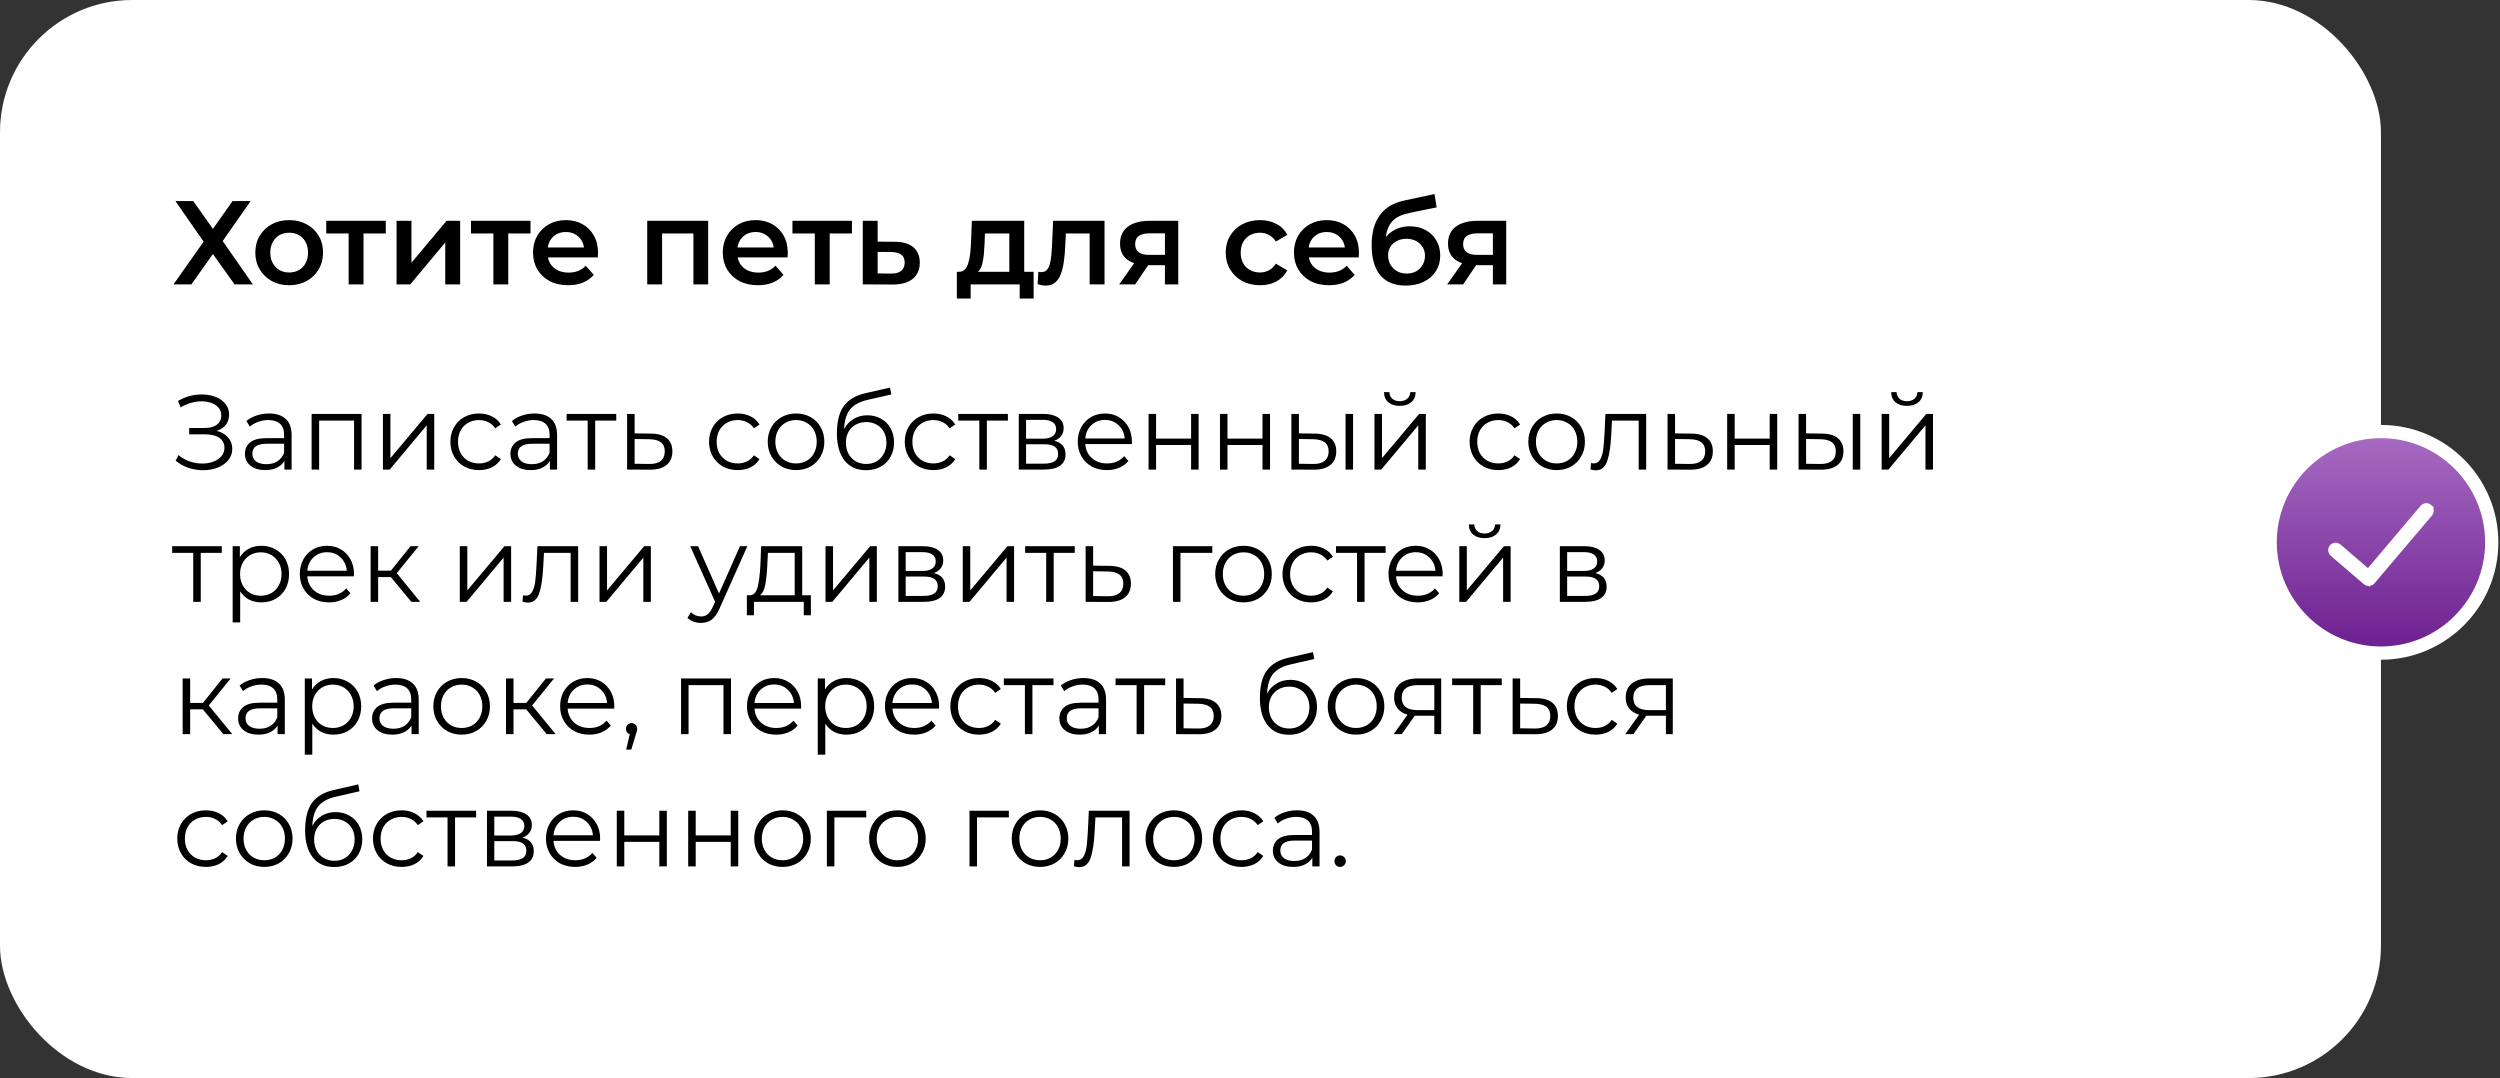
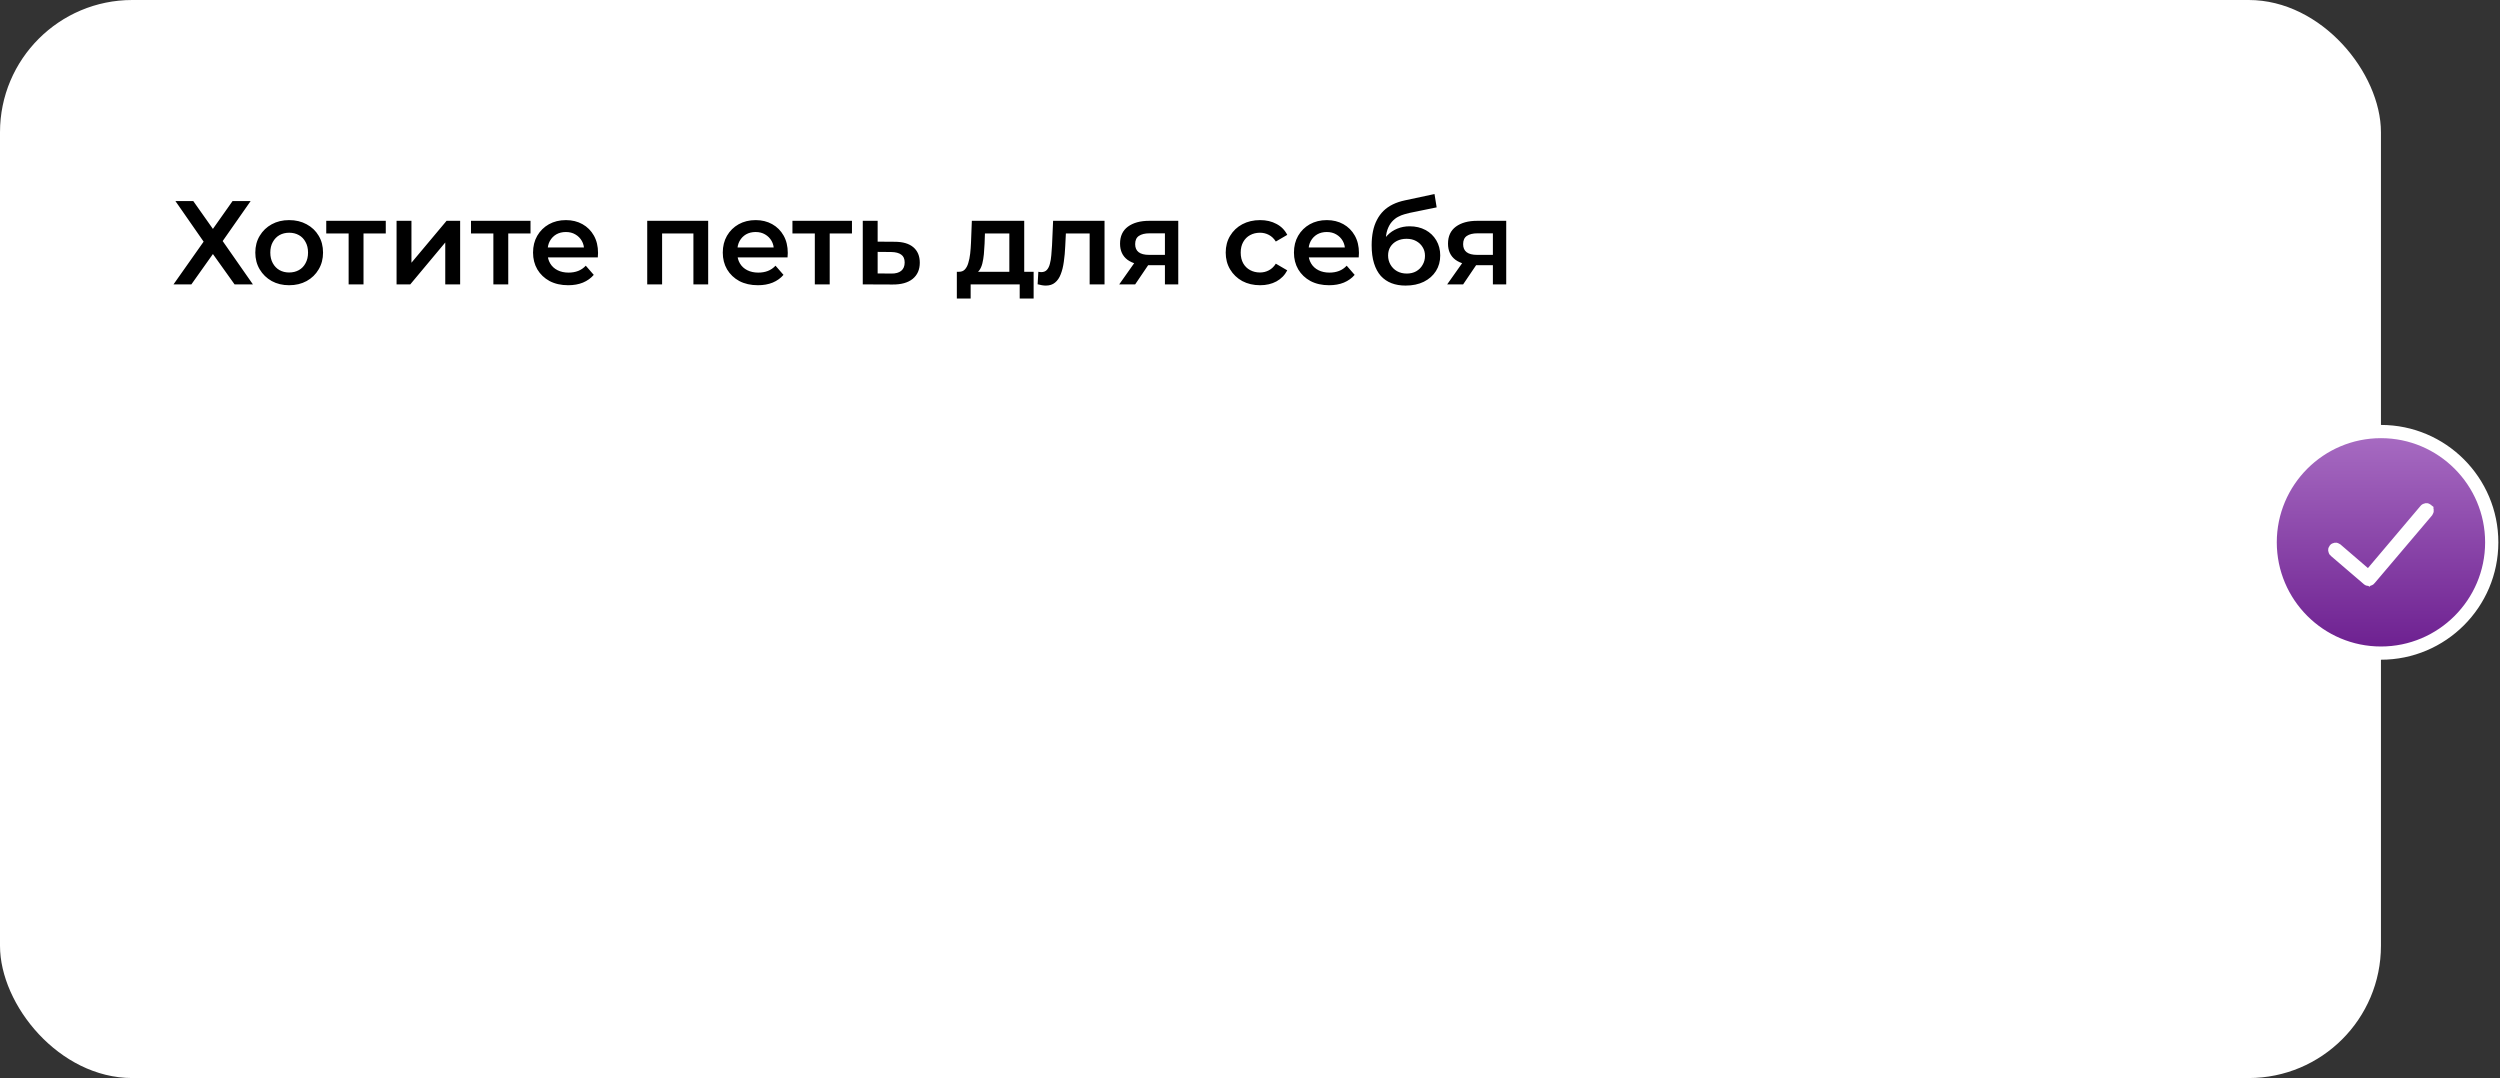
<svg xmlns="http://www.w3.org/2000/svg" width="378" height="163" viewBox="0 0 378 163" fill="none">
  <rect x="0" y="0" width="378" height="163" fill="#333333" stroke="none" />
  <rect width="360" height="163" rx="20" fill="white" />
  <path d="M358.088 87.586L358.081 87.58L358.074 87.574L353.053 83.272C353.031 83.252 353.014 83.22 353.011 83.18C353.008 83.139 353.021 83.113 353.034 83.099L353.034 83.099L353.042 83.09C353.089 83.034 353.167 83.031 353.218 83.074C353.218 83.074 353.218 83.074 353.218 83.074L357.379 86.651L358.144 87.308L358.795 86.538L366.767 77.116C366.767 77.115 366.768 77.115 366.768 77.115C366.815 77.06 366.892 77.057 366.943 77.1L366.943 77.101L366.954 77.109C366.97 77.123 366.986 77.147 366.99 77.188C366.993 77.228 366.981 77.262 366.962 77.286L358.248 87.562C358.23 87.584 358.203 87.598 358.183 87.604H358.155C358.131 87.604 358.115 87.6 358.106 87.597C358.097 87.593 358.092 87.59 358.088 87.586ZM360 65.25C350.763 65.25 343.25 72.763 343.25 82C343.25 91.237 350.763 98.75 360 98.75C369.237 98.75 376.75 91.237 376.75 82C376.75 72.763 369.237 65.25 360 65.25Z" fill="url(#paint0_linear_351_350)" stroke="white" stroke-width="2" />
-   <path d="M26.522 30.4H29.222L32.192 34.612L35.162 30.4H37.898L33.668 36.448L38.24 43H35.468L32.192 38.41L28.934 43H26.234L30.788 36.538L26.522 30.4ZM43.714 43.126C42.73 43.126 41.854 42.916 41.086 42.496C40.318 42.064 39.712 41.476 39.268 40.732C38.824 39.988 38.602 39.142 38.602 38.194C38.602 37.234 38.824 36.388 39.268 35.656C39.712 34.912 40.318 34.33 41.086 33.91C41.854 33.49 42.73 33.28 43.714 33.28C44.71 33.28 45.592 33.49 46.36 33.91C47.14 34.33 47.746 34.906 48.178 35.638C48.622 36.37 48.844 37.222 48.844 38.194C48.844 39.142 48.622 39.988 48.178 40.732C47.746 41.476 47.14 42.064 46.36 42.496C45.592 42.916 44.71 43.126 43.714 43.126ZM43.714 41.2C44.266 41.2 44.758 41.08 45.19 40.84C45.622 40.6 45.958 40.252 46.198 39.796C46.45 39.34 46.576 38.806 46.576 38.194C46.576 37.57 46.45 37.036 46.198 36.592C45.958 36.136 45.622 35.788 45.19 35.548C44.758 35.308 44.272 35.188 43.732 35.188C43.18 35.188 42.688 35.308 42.256 35.548C41.836 35.788 41.5 36.136 41.248 36.592C40.996 37.036 40.87 37.57 40.87 38.194C40.87 38.806 40.996 39.34 41.248 39.796C41.5 40.252 41.836 40.6 42.256 40.84C42.688 41.08 43.174 41.2 43.714 41.2ZM52.713 43V34.756L53.235 35.296H49.329V33.388H58.329V35.296H54.441L54.963 34.756V43H52.713ZM59.961 43V33.388H62.211V39.724L67.521 33.388H69.573V43H67.323V36.664L62.031 43H59.961ZM74.598 43V34.756L75.12 35.296H71.214V33.388H80.214V35.296H76.326L76.848 34.756V43H74.598ZM85.906 43.126C84.838 43.126 83.902 42.916 83.098 42.496C82.306 42.064 81.688 41.476 81.244 40.732C80.812 39.988 80.596 39.142 80.596 38.194C80.596 37.234 80.806 36.388 81.226 35.656C81.658 34.912 82.246 34.33 82.99 33.91C83.746 33.49 84.604 33.28 85.564 33.28C86.5 33.28 87.334 33.484 88.066 33.892C88.798 34.3 89.374 34.876 89.794 35.62C90.214 36.364 90.424 37.24 90.424 38.248C90.424 38.344 90.418 38.452 90.406 38.572C90.406 38.692 90.4 38.806 90.388 38.914H82.378V37.42H89.2L88.318 37.888C88.33 37.336 88.216 36.85 87.976 36.43C87.736 36.01 87.406 35.68 86.986 35.44C86.578 35.2 86.104 35.08 85.564 35.08C85.012 35.08 84.526 35.2 84.106 35.44C83.698 35.68 83.374 36.016 83.134 36.448C82.906 36.868 82.792 37.366 82.792 37.942V38.302C82.792 38.878 82.924 39.388 83.188 39.832C83.452 40.276 83.824 40.618 84.304 40.858C84.784 41.098 85.336 41.218 85.96 41.218C86.5 41.218 86.986 41.134 87.418 40.966C87.85 40.798 88.234 40.534 88.57 40.174L89.776 41.56C89.344 42.064 88.798 42.454 88.138 42.73C87.49 42.994 86.746 43.126 85.906 43.126ZM97.86 43V33.388H107.076V43H104.844V34.774L105.366 35.296H99.588L100.11 34.774V43H97.86ZM114.594 43.126C113.526 43.126 112.59 42.916 111.786 42.496C110.994 42.064 110.376 41.476 109.932 40.732C109.5 39.988 109.284 39.142 109.284 38.194C109.284 37.234 109.494 36.388 109.914 35.656C110.346 34.912 110.934 34.33 111.678 33.91C112.434 33.49 113.292 33.28 114.252 33.28C115.188 33.28 116.022 33.484 116.754 33.892C117.486 34.3 118.062 34.876 118.482 35.62C118.902 36.364 119.112 37.24 119.112 38.248C119.112 38.344 119.106 38.452 119.094 38.572C119.094 38.692 119.088 38.806 119.076 38.914H111.066V37.42H117.888L117.006 37.888C117.018 37.336 116.904 36.85 116.664 36.43C116.424 36.01 116.094 35.68 115.674 35.44C115.266 35.2 114.792 35.08 114.252 35.08C113.7 35.08 113.214 35.2 112.794 35.44C112.386 35.68 112.062 36.016 111.822 36.448C111.594 36.868 111.48 37.366 111.48 37.942V38.302C111.48 38.878 111.612 39.388 111.876 39.832C112.14 40.276 112.512 40.618 112.992 40.858C113.472 41.098 114.024 41.218 114.648 41.218C115.188 41.218 115.674 41.134 116.106 40.966C116.538 40.798 116.922 40.534 117.258 40.174L118.464 41.56C118.032 42.064 117.486 42.454 116.826 42.73C116.178 42.994 115.434 43.126 114.594 43.126ZM123.201 43V34.756L123.723 35.296H119.817V33.388H128.817V35.296H124.929L125.451 34.756V43H123.201ZM135.274 36.556C136.51 36.556 137.452 36.832 138.1 37.384C138.748 37.936 139.072 38.716 139.072 39.724C139.072 40.768 138.712 41.584 137.992 42.172C137.272 42.748 136.258 43.03 134.95 43.018L130.45 43V33.388H132.7V36.538L135.274 36.556ZM134.752 41.362C135.412 41.374 135.916 41.236 136.264 40.948C136.612 40.66 136.786 40.24 136.786 39.688C136.786 39.136 136.612 38.74 136.264 38.5C135.928 38.248 135.424 38.116 134.752 38.104L132.7 38.086V41.344L134.752 41.362ZM152.612 41.956V35.296H148.922L148.868 36.844C148.844 37.396 148.808 37.93 148.76 38.446C148.712 38.95 148.634 39.418 148.526 39.85C148.418 40.27 148.262 40.618 148.058 40.894C147.854 41.17 147.584 41.35 147.248 41.434L145.016 41.092C145.376 41.092 145.664 40.978 145.88 40.75C146.108 40.51 146.282 40.186 146.402 39.778C146.534 39.358 146.63 38.884 146.69 38.356C146.75 37.816 146.792 37.258 146.816 36.682L146.942 33.388H154.862V41.956H152.612ZM144.674 45.142V41.092H156.284V45.142H154.178V43H146.762V45.142H144.674ZM156.889 42.982L156.997 41.092C157.081 41.104 157.159 41.116 157.231 41.128C157.303 41.14 157.369 41.146 157.429 41.146C157.801 41.146 158.089 41.032 158.293 40.804C158.497 40.576 158.647 40.27 158.743 39.886C158.851 39.49 158.923 39.052 158.959 38.572C159.007 38.08 159.043 37.588 159.067 37.096L159.229 33.388H167.005V43H164.755V34.684L165.277 35.296H160.705L161.191 34.666L161.065 37.204C161.029 38.056 160.957 38.848 160.849 39.58C160.753 40.3 160.597 40.93 160.381 41.47C160.177 42.01 159.889 42.43 159.517 42.73C159.157 43.03 158.695 43.18 158.131 43.18C157.951 43.18 157.753 43.162 157.537 43.126C157.333 43.09 157.117 43.042 156.889 42.982ZM176.137 43V39.724L176.461 40.102H173.581C172.261 40.102 171.223 39.826 170.467 39.274C169.723 38.71 169.351 37.9 169.351 36.844C169.351 35.716 169.747 34.858 170.539 34.27C171.343 33.682 172.411 33.388 173.743 33.388H178.153V43H176.137ZM169.225 43L171.817 39.328H174.121L171.637 43H169.225ZM176.137 39.004V34.684L176.461 35.278H173.815C173.119 35.278 172.579 35.41 172.195 35.674C171.823 35.926 171.637 36.34 171.637 36.916C171.637 37.996 172.339 38.536 173.743 38.536H176.461L176.137 39.004ZM190.529 43.126C189.521 43.126 188.621 42.916 187.829 42.496C187.049 42.064 186.437 41.476 185.993 40.732C185.549 39.988 185.327 39.142 185.327 38.194C185.327 37.234 185.549 36.388 185.993 35.656C186.437 34.912 187.049 34.33 187.829 33.91C188.621 33.49 189.521 33.28 190.529 33.28C191.465 33.28 192.287 33.472 192.995 33.856C193.715 34.228 194.261 34.78 194.633 35.512L192.905 36.52C192.617 36.064 192.263 35.728 191.843 35.512C191.435 35.296 190.991 35.188 190.511 35.188C189.959 35.188 189.461 35.308 189.017 35.548C188.573 35.788 188.225 36.136 187.973 36.592C187.721 37.036 187.595 37.57 187.595 38.194C187.595 38.818 187.721 39.358 187.973 39.814C188.225 40.258 188.573 40.6 189.017 40.84C189.461 41.08 189.959 41.2 190.511 41.2C190.991 41.2 191.435 41.092 191.843 40.876C192.263 40.66 192.617 40.324 192.905 39.868L194.633 40.876C194.261 41.596 193.715 42.154 192.995 42.55C192.287 42.934 191.465 43.126 190.529 43.126ZM200.955 43.126C199.887 43.126 198.951 42.916 198.147 42.496C197.355 42.064 196.737 41.476 196.293 40.732C195.861 39.988 195.645 39.142 195.645 38.194C195.645 37.234 195.855 36.388 196.275 35.656C196.707 34.912 197.295 34.33 198.039 33.91C198.795 33.49 199.653 33.28 200.613 33.28C201.549 33.28 202.383 33.484 203.115 33.892C203.847 34.3 204.423 34.876 204.843 35.62C205.263 36.364 205.473 37.24 205.473 38.248C205.473 38.344 205.467 38.452 205.455 38.572C205.455 38.692 205.449 38.806 205.437 38.914H197.427V37.42H204.249L203.367 37.888C203.379 37.336 203.265 36.85 203.025 36.43C202.785 36.01 202.455 35.68 202.035 35.44C201.627 35.2 201.153 35.08 200.613 35.08C200.061 35.08 199.575 35.2 199.155 35.44C198.747 35.68 198.423 36.016 198.183 36.448C197.955 36.868 197.841 37.366 197.841 37.942V38.302C197.841 38.878 197.973 39.388 198.237 39.832C198.501 40.276 198.873 40.618 199.353 40.858C199.833 41.098 200.385 41.218 201.009 41.218C201.549 41.218 202.035 41.134 202.467 40.966C202.899 40.798 203.283 40.534 203.619 40.174L204.825 41.56C204.393 42.064 203.847 42.454 203.187 42.73C202.539 42.994 201.795 43.126 200.955 43.126ZM212.524 43.18C211.732 43.18 211.024 43.06 210.4 42.82C209.776 42.58 209.236 42.214 208.78 41.722C208.336 41.218 207.994 40.582 207.754 39.814C207.514 39.046 207.394 38.134 207.394 37.078C207.394 36.31 207.46 35.608 207.592 34.972C207.724 34.336 207.922 33.766 208.186 33.262C208.45 32.746 208.78 32.29 209.176 31.894C209.584 31.498 210.058 31.168 210.598 30.904C211.138 30.64 211.75 30.436 212.434 30.292L216.898 29.338L217.222 31.354L213.172 32.182C212.944 32.23 212.668 32.302 212.344 32.398C212.032 32.482 211.708 32.614 211.372 32.794C211.048 32.962 210.742 33.208 210.454 33.532C210.178 33.844 209.95 34.252 209.77 34.756C209.602 35.248 209.518 35.866 209.518 36.61C209.518 36.838 209.524 37.012 209.536 37.132C209.56 37.24 209.578 37.36 209.59 37.492C209.614 37.612 209.626 37.792 209.626 38.032L208.78 37.15C209.02 36.538 209.35 36.016 209.77 35.584C210.202 35.14 210.7 34.804 211.264 34.576C211.84 34.336 212.464 34.216 213.136 34.216C214.036 34.216 214.834 34.402 215.53 34.774C216.226 35.146 216.772 35.668 217.168 36.34C217.564 37.012 217.762 37.774 217.762 38.626C217.762 39.514 217.546 40.3 217.114 40.984C216.682 41.668 216.07 42.208 215.278 42.604C214.498 42.988 213.58 43.18 212.524 43.18ZM212.704 41.362C213.244 41.362 213.718 41.248 214.126 41.02C214.546 40.78 214.87 40.456 215.098 40.048C215.338 39.64 215.458 39.184 215.458 38.68C215.458 38.176 215.338 37.738 215.098 37.366C214.87 36.982 214.546 36.676 214.126 36.448C213.718 36.22 213.232 36.106 212.668 36.106C212.128 36.106 211.642 36.214 211.21 36.43C210.79 36.646 210.46 36.946 210.22 37.33C209.992 37.702 209.878 38.134 209.878 38.626C209.878 39.13 209.998 39.592 210.238 40.012C210.478 40.432 210.808 40.762 211.228 41.002C211.66 41.242 212.152 41.362 212.704 41.362ZM225.725 43V39.724L226.049 40.102H223.169C221.849 40.102 220.811 39.826 220.055 39.274C219.311 38.71 218.939 37.9 218.939 36.844C218.939 35.716 219.335 34.858 220.127 34.27C220.931 33.682 221.999 33.388 223.331 33.388H227.741V43H225.725ZM218.813 43L221.405 39.328H223.709L221.225 43H218.813ZM225.725 39.004V34.684L226.049 35.278H223.403C222.707 35.278 222.167 35.41 221.783 35.674C221.411 35.926 221.225 36.34 221.225 36.916C221.225 37.996 221.927 38.536 223.331 38.536H226.049L225.725 39.004Z" fill="black" />
-   <path d="M32.752 65.144C33.488 65.325 34.064 65.656 34.48 66.136C34.907 66.616 35.12 67.192 35.12 67.864C35.12 68.515 34.917 69.085 34.512 69.576C34.107 70.067 33.568 70.445 32.896 70.712C32.224 70.968 31.493 71.096 30.704 71.096C29.957 71.096 29.221 70.979 28.496 70.744C27.781 70.499 27.136 70.136 26.56 69.656L26.992 68.808C27.483 69.224 28.043 69.544 28.672 69.768C29.301 69.981 29.936 70.088 30.576 70.088C31.184 70.088 31.744 69.992 32.256 69.8C32.768 69.608 33.173 69.336 33.472 68.984C33.781 68.621 33.936 68.195 33.936 67.704C33.936 67.053 33.68 66.552 33.168 66.2C32.656 65.848 31.936 65.672 31.008 65.672H28.608V64.712H30.944C31.733 64.712 32.347 64.547 32.784 64.216C33.232 63.875 33.456 63.405 33.456 62.808C33.456 62.147 33.173 61.629 32.608 61.256C32.043 60.872 31.333 60.68 30.48 60.68C29.947 60.68 29.408 60.76 28.864 60.92C28.32 61.069 27.803 61.299 27.312 61.608L26.912 60.632C28.021 59.971 29.221 59.64 30.512 59.64C31.269 59.64 31.963 59.763 32.592 60.008C33.221 60.253 33.717 60.605 34.08 61.064C34.453 61.523 34.64 62.061 34.64 62.68C34.64 63.277 34.475 63.795 34.144 64.232C33.813 64.659 33.349 64.963 32.752 65.144ZM40.684 62.52C41.782 62.52 42.625 62.797 43.212 63.352C43.798 63.896 44.092 64.707 44.092 65.784V71H43.004V69.688C42.748 70.125 42.369 70.467 41.868 70.712C41.377 70.957 40.791 71.08 40.108 71.08C39.169 71.08 38.422 70.856 37.868 70.408C37.313 69.96 37.036 69.368 37.036 68.632C37.036 67.917 37.292 67.341 37.804 66.904C38.327 66.467 39.153 66.248 40.284 66.248H42.956V65.736C42.956 65.011 42.753 64.461 42.348 64.088C41.943 63.704 41.35 63.512 40.572 63.512C40.038 63.512 39.526 63.603 39.036 63.784C38.545 63.955 38.124 64.195 37.772 64.504L37.26 63.656C37.687 63.293 38.199 63.016 38.796 62.824C39.393 62.621 40.023 62.52 40.684 62.52ZM40.284 70.184C40.924 70.184 41.473 70.04 41.932 69.752C42.391 69.453 42.732 69.027 42.956 68.472V67.096H40.316C38.876 67.096 38.156 67.597 38.156 68.6C38.156 69.091 38.343 69.48 38.716 69.768C39.089 70.045 39.612 70.184 40.284 70.184ZM54.668 62.584V71H53.532V63.592H48.252V71H47.116V62.584H54.668ZM57.897 62.584H59.033V69.272L64.649 62.584H65.657V71H64.521V64.312L58.921 71H57.897V62.584ZM72.433 71.08C71.601 71.08 70.854 70.899 70.193 70.536C69.542 70.173 69.03 69.667 68.657 69.016C68.284 68.355 68.097 67.613 68.097 66.792C68.097 65.971 68.284 65.235 68.657 64.584C69.03 63.933 69.542 63.427 70.193 63.064C70.854 62.701 71.601 62.52 72.433 62.52C73.158 62.52 73.803 62.664 74.369 62.952C74.945 63.229 75.398 63.64 75.729 64.184L74.881 64.76C74.603 64.344 74.251 64.035 73.825 63.832C73.398 63.619 72.934 63.512 72.433 63.512C71.825 63.512 71.275 63.651 70.785 63.928C70.305 64.195 69.926 64.579 69.649 65.08C69.382 65.581 69.249 66.152 69.249 66.792C69.249 67.443 69.382 68.019 69.649 68.52C69.926 69.011 70.305 69.395 70.785 69.672C71.275 69.939 71.825 70.072 72.433 70.072C72.934 70.072 73.398 69.971 73.825 69.768C74.251 69.565 74.603 69.256 74.881 68.84L75.729 69.416C75.398 69.96 74.945 70.376 74.369 70.664C73.793 70.941 73.147 71.08 72.433 71.08ZM80.825 62.52C81.923 62.52 82.766 62.797 83.353 63.352C83.939 63.896 84.233 64.707 84.233 65.784V71H83.144V69.688C82.888 70.125 82.51 70.467 82.008 70.712C81.518 70.957 80.931 71.08 80.249 71.08C79.31 71.08 78.563 70.856 78.008 70.408C77.454 69.96 77.177 69.368 77.177 68.632C77.177 67.917 77.433 67.341 77.945 66.904C78.467 66.467 79.294 66.248 80.424 66.248H83.097V65.736C83.097 65.011 82.894 64.461 82.489 64.088C82.083 63.704 81.491 63.512 80.713 63.512C80.179 63.512 79.667 63.603 79.177 63.784C78.686 63.955 78.264 64.195 77.912 64.504L77.4 63.656C77.827 63.293 78.339 63.016 78.936 62.824C79.534 62.621 80.163 62.52 80.825 62.52ZM80.424 70.184C81.064 70.184 81.614 70.04 82.073 69.752C82.531 69.453 82.873 69.027 83.097 68.472V67.096H80.457C79.016 67.096 78.296 67.597 78.296 68.6C78.296 69.091 78.483 69.48 78.856 69.768C79.23 70.045 79.752 70.184 80.424 70.184ZM93.177 63.592H89.993V71H88.857V63.592H85.673V62.584H93.177V63.592ZM98.435 65.56C99.491 65.571 100.291 65.805 100.835 66.264C101.39 66.723 101.667 67.384 101.667 68.248C101.667 69.144 101.368 69.832 100.771 70.312C100.184 70.792 99.331 71.027 98.211 71.016L94.819 71V62.584H95.955V65.528L98.435 65.56ZM98.147 70.152C98.926 70.163 99.513 70.008 99.907 69.688C100.312 69.357 100.515 68.877 100.515 68.248C100.515 67.629 100.318 67.171 99.923 66.872C99.528 66.573 98.936 66.419 98.147 66.408L95.955 66.376V70.12L98.147 70.152ZM111.542 71.08C110.71 71.08 109.964 70.899 109.302 70.536C108.652 70.173 108.14 69.667 107.766 69.016C107.393 68.355 107.206 67.613 107.206 66.792C107.206 65.971 107.393 65.235 107.766 64.584C108.14 63.933 108.652 63.427 109.302 63.064C109.964 62.701 110.71 62.52 111.542 62.52C112.268 62.52 112.913 62.664 113.478 62.952C114.054 63.229 114.508 63.64 114.838 64.184L113.99 64.76C113.713 64.344 113.361 64.035 112.934 63.832C112.508 63.619 112.044 63.512 111.542 63.512C110.934 63.512 110.385 63.651 109.894 63.928C109.414 64.195 109.036 64.579 108.758 65.08C108.492 65.581 108.358 66.152 108.358 66.792C108.358 67.443 108.492 68.019 108.758 68.52C109.036 69.011 109.414 69.395 109.894 69.672C110.385 69.939 110.934 70.072 111.542 70.072C112.044 70.072 112.508 69.971 112.934 69.768C113.361 69.565 113.713 69.256 113.99 68.84L114.838 69.416C114.508 69.96 114.054 70.376 113.478 70.664C112.902 70.941 112.257 71.08 111.542 71.08ZM120.369 71.08C119.559 71.08 118.828 70.899 118.177 70.536C117.527 70.163 117.015 69.651 116.641 69C116.268 68.349 116.081 67.613 116.081 66.792C116.081 65.971 116.268 65.235 116.641 64.584C117.015 63.933 117.527 63.427 118.177 63.064C118.828 62.701 119.559 62.52 120.369 62.52C121.18 62.52 121.911 62.701 122.561 63.064C123.212 63.427 123.719 63.933 124.081 64.584C124.455 65.235 124.641 65.971 124.641 66.792C124.641 67.613 124.455 68.349 124.081 69C123.719 69.651 123.212 70.163 122.561 70.536C121.911 70.899 121.18 71.08 120.369 71.08ZM120.369 70.072C120.967 70.072 121.5 69.939 121.969 69.672C122.449 69.395 122.823 69.005 123.089 68.504C123.356 68.003 123.489 67.432 123.489 66.792C123.489 66.152 123.356 65.581 123.089 65.08C122.823 64.579 122.449 64.195 121.969 63.928C121.5 63.651 120.967 63.512 120.369 63.512C119.772 63.512 119.233 63.651 118.753 63.928C118.284 64.195 117.911 64.579 117.633 65.08C117.367 65.581 117.233 66.152 117.233 66.792C117.233 67.432 117.367 68.003 117.633 68.504C117.911 69.005 118.284 69.395 118.753 69.672C119.233 69.939 119.772 70.072 120.369 70.072ZM131.149 62.792C131.928 62.792 132.621 62.968 133.229 63.32C133.848 63.661 134.328 64.147 134.669 64.776C135.01 65.395 135.181 66.104 135.181 66.904C135.181 67.725 135 68.456 134.637 69.096C134.285 69.725 133.789 70.216 133.149 70.568C132.509 70.92 131.773 71.096 130.941 71.096C129.544 71.096 128.461 70.605 127.693 69.624C126.925 68.643 126.541 67.288 126.541 65.56C126.541 63.757 126.882 62.376 127.565 61.416C128.258 60.456 129.336 59.805 130.797 59.464L134.573 58.6L134.765 59.64L131.213 60.456C130.008 60.723 129.122 61.197 128.557 61.88C127.992 62.552 127.682 63.549 127.629 64.872C127.97 64.221 128.445 63.715 129.053 63.352C129.661 62.979 130.36 62.792 131.149 62.792ZM130.973 70.152C131.56 70.152 132.082 70.019 132.541 69.752C133.01 69.475 133.373 69.091 133.629 68.6C133.896 68.109 134.029 67.555 134.029 66.936C134.029 66.317 133.901 65.773 133.645 65.304C133.389 64.835 133.026 64.472 132.557 64.216C132.098 63.949 131.57 63.816 130.973 63.816C130.376 63.816 129.842 63.949 129.373 64.216C128.914 64.472 128.552 64.835 128.285 65.304C128.029 65.773 127.901 66.317 127.901 66.936C127.901 67.555 128.029 68.109 128.285 68.6C128.552 69.091 128.92 69.475 129.389 69.752C129.858 70.019 130.386 70.152 130.973 70.152ZM141.136 71.08C140.304 71.08 139.557 70.899 138.896 70.536C138.245 70.173 137.733 69.667 137.36 69.016C136.987 68.355 136.8 67.613 136.8 66.792C136.8 65.971 136.987 65.235 137.36 64.584C137.733 63.933 138.245 63.427 138.896 63.064C139.557 62.701 140.304 62.52 141.136 62.52C141.861 62.52 142.507 62.664 143.072 62.952C143.648 63.229 144.101 63.64 144.432 64.184L143.584 64.76C143.307 64.344 142.955 64.035 142.528 63.832C142.101 63.619 141.637 63.512 141.136 63.512C140.528 63.512 139.979 63.651 139.488 63.928C139.008 64.195 138.629 64.579 138.352 65.08C138.085 65.581 137.952 66.152 137.952 66.792C137.952 67.443 138.085 68.019 138.352 68.52C138.629 69.011 139.008 69.395 139.488 69.672C139.979 69.939 140.528 70.072 141.136 70.072C141.637 70.072 142.101 69.971 142.528 69.768C142.955 69.565 143.307 69.256 143.584 68.84L144.432 69.416C144.101 69.96 143.648 70.376 143.072 70.664C142.496 70.941 141.851 71.08 141.136 71.08ZM152.395 63.592H149.211V71H148.075V63.592H144.891V62.584H152.395V63.592ZM159.398 66.648C160.539 66.915 161.11 67.603 161.11 68.712C161.11 69.448 160.838 70.013 160.294 70.408C159.75 70.803 158.939 71 157.862 71H154.038V62.584H157.75C158.71 62.584 159.462 62.771 160.006 63.144C160.55 63.517 160.822 64.051 160.822 64.744C160.822 65.203 160.694 65.597 160.438 65.928C160.193 66.248 159.846 66.488 159.398 66.648ZM155.142 66.328H157.67C158.321 66.328 158.817 66.205 159.158 65.96C159.51 65.715 159.686 65.357 159.686 64.888C159.686 64.419 159.51 64.067 159.158 63.832C158.817 63.597 158.321 63.48 157.67 63.48H155.142V66.328ZM157.814 70.104C158.539 70.104 159.083 69.987 159.446 69.752C159.809 69.517 159.99 69.149 159.99 68.648C159.99 68.147 159.825 67.779 159.494 67.544C159.163 67.299 158.641 67.176 157.926 67.176H155.142V70.104H157.814ZM171.132 67.144H164.092C164.156 68.019 164.492 68.728 165.1 69.272C165.708 69.805 166.476 70.072 167.404 70.072C167.927 70.072 168.407 69.981 168.844 69.8C169.282 69.608 169.66 69.331 169.98 68.968L170.62 69.704C170.247 70.152 169.778 70.493 169.212 70.728C168.658 70.963 168.044 71.08 167.372 71.08C166.508 71.08 165.74 70.899 165.068 70.536C164.407 70.163 163.89 69.651 163.516 69C163.143 68.349 162.956 67.613 162.956 66.792C162.956 65.971 163.132 65.235 163.484 64.584C163.847 63.933 164.338 63.427 164.956 63.064C165.586 62.701 166.29 62.52 167.068 62.52C167.847 62.52 168.546 62.701 169.164 63.064C169.783 63.427 170.268 63.933 170.62 64.584C170.972 65.224 171.148 65.96 171.148 66.792L171.132 67.144ZM167.068 63.496C166.258 63.496 165.575 63.757 165.02 64.28C164.476 64.792 164.167 65.464 164.092 66.296H170.06C169.986 65.464 169.671 64.792 169.116 64.28C168.572 63.757 167.89 63.496 167.068 63.496ZM173.663 62.584H174.799V66.312H180.095V62.584H181.231V71H180.095V67.288H174.799V71H173.663V62.584ZM184.46 62.584H185.596V66.312H190.892V62.584H192.028V71H190.892V67.288H185.596V71H184.46V62.584ZM198.793 65.56C199.849 65.571 200.654 65.805 201.209 66.264C201.763 66.723 202.041 67.384 202.041 68.248C202.041 69.144 201.742 69.832 201.145 70.312C200.547 70.792 199.694 71.027 198.585 71.016L195.257 71V62.584H196.393V65.528L198.793 65.56ZM203.449 62.584H204.585V71H203.449V62.584ZM198.521 70.152C199.299 70.163 199.886 70.008 200.281 69.688C200.686 69.357 200.889 68.877 200.889 68.248C200.889 67.629 200.691 67.171 200.297 66.872C199.902 66.573 199.31 66.419 198.521 66.408L196.393 66.376V70.12L198.521 70.152ZM207.819 62.584H208.955V69.272L214.571 62.584H215.579V71H214.443V64.312L208.843 71H207.819V62.584ZM211.643 61.368C210.918 61.368 210.342 61.187 209.915 60.824C209.488 60.461 209.27 59.949 209.259 59.288H210.075C210.086 59.704 210.235 60.04 210.523 60.296C210.811 60.541 211.184 60.664 211.643 60.664C212.102 60.664 212.475 60.541 212.763 60.296C213.062 60.04 213.216 59.704 213.227 59.288H214.043C214.032 59.949 213.808 60.461 213.371 60.824C212.944 61.187 212.368 61.368 211.643 61.368ZM226.542 71.08C225.71 71.08 224.964 70.899 224.302 70.536C223.652 70.173 223.14 69.667 222.766 69.016C222.393 68.355 222.206 67.613 222.206 66.792C222.206 65.971 222.393 65.235 222.766 64.584C223.14 63.933 223.652 63.427 224.302 63.064C224.964 62.701 225.71 62.52 226.542 62.52C227.268 62.52 227.913 62.664 228.478 62.952C229.054 63.229 229.508 63.64 229.838 64.184L228.99 64.76C228.713 64.344 228.361 64.035 227.934 63.832C227.508 63.619 227.044 63.512 226.542 63.512C225.934 63.512 225.385 63.651 224.894 63.928C224.414 64.195 224.036 64.579 223.758 65.08C223.492 65.581 223.358 66.152 223.358 66.792C223.358 67.443 223.492 68.019 223.758 68.52C224.036 69.011 224.414 69.395 224.894 69.672C225.385 69.939 225.934 70.072 226.542 70.072C227.044 70.072 227.508 69.971 227.934 69.768C228.361 69.565 228.713 69.256 228.99 68.84L229.838 69.416C229.508 69.96 229.054 70.376 228.478 70.664C227.902 70.941 227.257 71.08 226.542 71.08ZM235.369 71.08C234.559 71.08 233.828 70.899 233.177 70.536C232.527 70.163 232.015 69.651 231.641 69C231.268 68.349 231.081 67.613 231.081 66.792C231.081 65.971 231.268 65.235 231.641 64.584C232.015 63.933 232.527 63.427 233.177 63.064C233.828 62.701 234.559 62.52 235.369 62.52C236.18 62.52 236.911 62.701 237.561 63.064C238.212 63.427 238.719 63.933 239.081 64.584C239.455 65.235 239.641 65.971 239.641 66.792C239.641 67.613 239.455 68.349 239.081 69C238.719 69.651 238.212 70.163 237.561 70.536C236.911 70.899 236.18 71.08 235.369 71.08ZM235.369 70.072C235.967 70.072 236.5 69.939 236.969 69.672C237.449 69.395 237.823 69.005 238.089 68.504C238.356 68.003 238.489 67.432 238.489 66.792C238.489 66.152 238.356 65.581 238.089 65.08C237.823 64.579 237.449 64.195 236.969 63.928C236.5 63.651 235.967 63.512 235.369 63.512C234.772 63.512 234.233 63.651 233.753 63.928C233.284 64.195 232.911 64.579 232.633 65.08C232.367 65.581 232.233 66.152 232.233 66.792C232.233 67.432 232.367 68.003 232.633 68.504C232.911 69.005 233.284 69.395 233.753 69.672C234.233 69.939 234.772 70.072 235.369 70.072ZM248.902 62.584V71H247.766V63.592H243.734L243.622 65.672C243.537 67.421 243.334 68.765 243.014 69.704C242.694 70.643 242.124 71.112 241.302 71.112C241.078 71.112 240.806 71.069 240.486 70.984L240.566 70.008C240.758 70.051 240.892 70.072 240.966 70.072C241.404 70.072 241.734 69.869 241.958 69.464C242.182 69.059 242.332 68.557 242.406 67.96C242.481 67.363 242.545 66.573 242.598 65.592L242.742 62.584H248.902ZM255.748 65.56C256.804 65.571 257.604 65.805 258.148 66.264C258.702 66.723 258.98 67.384 258.98 68.248C258.98 69.144 258.681 69.832 258.084 70.312C257.497 70.792 256.644 71.027 255.524 71.016L252.132 71V62.584H253.268V65.528L255.748 65.56ZM255.46 70.152C256.238 70.163 256.825 70.008 257.22 69.688C257.625 69.357 257.828 68.877 257.828 68.248C257.828 67.629 257.63 67.171 257.236 66.872C256.841 66.573 256.249 66.419 255.46 66.408L253.268 66.376V70.12L255.46 70.152ZM261.147 62.584H262.283V66.312H267.579V62.584H268.715V71H267.579V67.288H262.283V71H261.147V62.584ZM275.48 65.56C276.536 65.571 277.341 65.805 277.896 66.264C278.451 66.723 278.728 67.384 278.728 68.248C278.728 69.144 278.429 69.832 277.832 70.312C277.235 70.792 276.381 71.027 275.272 71.016L271.944 71V62.584H273.08V65.528L275.48 65.56ZM280.136 62.584H281.272V71H280.136V62.584ZM275.208 70.152C275.987 70.163 276.573 70.008 276.968 69.688C277.373 69.357 277.576 68.877 277.576 68.248C277.576 67.629 277.379 67.171 276.984 66.872C276.589 66.573 275.997 66.419 275.208 66.408L273.08 66.376V70.12L275.208 70.152ZM284.507 62.584H285.643V69.272L291.259 62.584H292.267V71H291.131V64.312L285.531 71H284.507V62.584ZM288.331 61.368C287.605 61.368 287.029 61.187 286.603 60.824C286.176 60.461 285.957 59.949 285.947 59.288H286.763C286.773 59.704 286.923 60.04 287.211 60.296C287.499 60.541 287.872 60.664 288.331 60.664C288.789 60.664 289.163 60.541 289.451 60.296C289.749 60.04 289.904 59.704 289.915 59.288H290.731C290.72 59.949 290.496 60.461 290.059 60.824C289.632 61.187 289.056 61.368 288.331 61.368ZM33.536 83.592H30.352V91H29.216V83.592H26.032V82.584H33.536V83.592ZM39.514 82.52C40.304 82.52 41.019 82.701 41.658 83.064C42.298 83.416 42.8 83.917 43.163 84.568C43.525 85.219 43.706 85.96 43.706 86.792C43.706 87.635 43.525 88.381 43.163 89.032C42.8 89.683 42.298 90.189 41.658 90.552C41.029 90.904 40.315 91.08 39.514 91.08C38.832 91.08 38.213 90.941 37.658 90.664C37.114 90.376 36.666 89.96 36.315 89.416V94.104H35.178V82.584H36.267V84.248C36.608 83.693 37.056 83.267 37.611 82.968C38.176 82.669 38.81 82.52 39.514 82.52ZM39.434 90.072C40.021 90.072 40.554 89.939 41.035 89.672C41.514 89.395 41.888 89.005 42.154 88.504C42.432 88.003 42.571 87.432 42.571 86.792C42.571 86.152 42.432 85.587 42.154 85.096C41.888 84.595 41.514 84.205 41.035 83.928C40.554 83.651 40.021 83.512 39.434 83.512C38.837 83.512 38.298 83.651 37.819 83.928C37.349 84.205 36.976 84.595 36.699 85.096C36.432 85.587 36.298 86.152 36.298 86.792C36.298 87.432 36.432 88.003 36.699 88.504C36.976 89.005 37.349 89.395 37.819 89.672C38.298 89.939 38.837 90.072 39.434 90.072ZM53.507 87.144H46.467C46.531 88.019 46.867 88.728 47.475 89.272C48.083 89.805 48.851 90.072 49.779 90.072C50.302 90.072 50.782 89.981 51.219 89.8C51.657 89.608 52.035 89.331 52.355 88.968L52.995 89.704C52.622 90.152 52.153 90.493 51.587 90.728C51.033 90.963 50.419 91.08 49.747 91.08C48.883 91.08 48.115 90.899 47.443 90.536C46.782 90.163 46.265 89.651 45.891 89C45.518 88.349 45.331 87.613 45.331 86.792C45.331 85.971 45.507 85.235 45.859 84.584C46.222 83.933 46.713 83.427 47.331 83.064C47.961 82.701 48.665 82.52 49.443 82.52C50.222 82.52 50.921 82.701 51.539 83.064C52.158 83.427 52.643 83.933 52.995 84.584C53.347 85.224 53.523 85.96 53.523 86.792L53.507 87.144ZM49.443 83.496C48.633 83.496 47.95 83.757 47.395 84.28C46.851 84.792 46.542 85.464 46.467 86.296H52.435C52.361 85.464 52.046 84.792 51.491 84.28C50.947 83.757 50.265 83.496 49.443 83.496ZM59.094 87.256H57.174V91H56.038V82.584H57.174V86.28H59.11L62.07 82.584H63.302L59.99 86.664L63.542 91H62.198L59.094 87.256ZM69.522 82.584H70.658V89.272L76.274 82.584H77.282V91H76.146V84.312L70.546 91H69.522V82.584ZM87.418 82.584V91H86.282V83.592H82.25L82.138 85.672C82.052 87.421 81.85 88.765 81.53 89.704C81.21 90.643 80.639 91.112 79.818 91.112C79.594 91.112 79.322 91.069 79.002 90.984L79.082 90.008C79.274 90.051 79.407 90.072 79.482 90.072C79.919 90.072 80.25 89.869 80.474 89.464C80.698 89.059 80.847 88.557 80.922 87.96C80.996 87.363 81.061 86.573 81.114 85.592L81.258 82.584H87.418ZM90.647 82.584H91.783V89.272L97.399 82.584H98.407V91H97.271V84.312L91.671 91H90.647V82.584ZM113.002 82.584L108.794 92.008C108.453 92.797 108.058 93.357 107.61 93.688C107.162 94.019 106.624 94.184 105.994 94.184C105.589 94.184 105.21 94.12 104.858 93.992C104.506 93.864 104.202 93.672 103.946 93.416L104.474 92.568C104.901 92.995 105.413 93.208 106.01 93.208C106.394 93.208 106.72 93.101 106.986 92.888C107.264 92.675 107.52 92.312 107.754 91.8L108.122 90.984L104.362 82.584H105.546L108.714 89.736L111.882 82.584H113.002ZM122.605 90.008V93.032H121.533V91H113.997V93.032H112.925V90.008H113.405C113.971 89.976 114.355 89.56 114.557 88.76C114.76 87.96 114.899 86.84 114.973 85.4L115.085 82.584H121.293V90.008H122.605ZM116.013 85.464C115.96 86.659 115.859 87.645 115.709 88.424C115.56 89.192 115.293 89.72 114.909 90.008H120.157V83.592H116.109L116.013 85.464ZM124.819 82.584H125.955V89.272L131.571 82.584H132.579V91H131.443V84.312L125.843 91H124.819V82.584ZM141.195 86.648C142.336 86.915 142.907 87.603 142.907 88.712C142.907 89.448 142.635 90.013 142.091 90.408C141.547 90.803 140.736 91 139.659 91H135.835V82.584H139.547C140.507 82.584 141.259 82.771 141.803 83.144C142.347 83.517 142.619 84.051 142.619 84.744C142.619 85.203 142.491 85.597 142.235 85.928C141.989 86.248 141.643 86.488 141.195 86.648ZM136.939 86.328H139.467C140.117 86.328 140.613 86.205 140.955 85.96C141.307 85.715 141.483 85.357 141.483 84.888C141.483 84.419 141.307 84.067 140.955 83.832C140.613 83.597 140.117 83.48 139.467 83.48H136.939V86.328ZM139.611 90.104C140.336 90.104 140.88 89.987 141.243 89.752C141.605 89.517 141.787 89.149 141.787 88.648C141.787 88.147 141.621 87.779 141.291 87.544C140.96 87.299 140.437 87.176 139.723 87.176H136.939V90.104H139.611ZM145.569 82.584H146.705V89.272L152.321 82.584H153.329V91H152.193V84.312L146.593 91H145.569V82.584ZM162.505 83.592H159.321V91H158.185V83.592H155.001V82.584H162.505V83.592ZM167.763 85.56C168.819 85.571 169.619 85.805 170.163 86.264C170.718 86.723 170.995 87.384 170.995 88.248C170.995 89.144 170.697 89.832 170.099 90.312C169.513 90.792 168.659 91.027 167.539 91.016L164.147 91V82.584H165.283V85.528L167.763 85.56ZM167.475 90.152C168.254 90.163 168.841 90.008 169.235 89.688C169.641 89.357 169.843 88.877 169.843 88.248C169.843 87.629 169.646 87.171 169.251 86.872C168.857 86.573 168.265 86.419 167.475 86.408L165.283 86.376V90.12L167.475 90.152ZM183.302 83.592H178.486V91H177.35V82.584H183.302V83.592ZM188.026 91.08C187.215 91.08 186.484 90.899 185.834 90.536C185.183 90.163 184.671 89.651 184.298 89C183.924 88.349 183.738 87.613 183.738 86.792C183.738 85.971 183.924 85.235 184.298 84.584C184.671 83.933 185.183 83.427 185.834 83.064C186.484 82.701 187.215 82.52 188.026 82.52C188.836 82.52 189.567 82.701 190.218 83.064C190.868 83.427 191.375 83.933 191.738 84.584C192.111 85.235 192.298 85.971 192.298 86.792C192.298 87.613 192.111 88.349 191.738 89C191.375 89.651 190.868 90.163 190.218 90.536C189.567 90.899 188.836 91.08 188.026 91.08ZM188.026 90.072C188.623 90.072 189.156 89.939 189.626 89.672C190.106 89.395 190.479 89.005 190.746 88.504C191.012 88.003 191.146 87.432 191.146 86.792C191.146 86.152 191.012 85.581 190.746 85.08C190.479 84.579 190.106 84.195 189.626 83.928C189.156 83.651 188.623 83.512 188.026 83.512C187.428 83.512 186.89 83.651 186.41 83.928C185.94 84.195 185.567 84.579 185.289 85.08C185.023 85.581 184.89 86.152 184.89 86.792C184.89 87.432 185.023 88.003 185.289 88.504C185.567 89.005 185.94 89.395 186.41 89.672C186.89 89.939 187.428 90.072 188.026 90.072ZM198.245 91.08C197.413 91.08 196.667 90.899 196.005 90.536C195.355 90.173 194.843 89.667 194.469 89.016C194.096 88.355 193.909 87.613 193.909 86.792C193.909 85.971 194.096 85.235 194.469 84.584C194.843 83.933 195.355 83.427 196.005 83.064C196.667 82.701 197.413 82.52 198.245 82.52C198.971 82.52 199.616 82.664 200.181 82.952C200.757 83.229 201.211 83.64 201.541 84.184L200.693 84.76C200.416 84.344 200.064 84.035 199.637 83.832C199.211 83.619 198.747 83.512 198.245 83.512C197.637 83.512 197.088 83.651 196.597 83.928C196.117 84.195 195.739 84.579 195.461 85.08C195.195 85.581 195.061 86.152 195.061 86.792C195.061 87.443 195.195 88.019 195.461 88.52C195.739 89.011 196.117 89.395 196.597 89.672C197.088 89.939 197.637 90.072 198.245 90.072C198.747 90.072 199.211 89.971 199.637 89.768C200.064 89.565 200.416 89.256 200.693 88.84L201.541 89.416C201.211 89.96 200.757 90.376 200.181 90.664C199.605 90.941 198.96 91.08 198.245 91.08ZM209.505 83.592H206.321V91H205.185V83.592H202.001V82.584H209.505V83.592ZM218.117 87.144H211.077C211.141 88.019 211.477 88.728 212.085 89.272C212.693 89.805 213.461 90.072 214.389 90.072C214.911 90.072 215.391 89.981 215.829 89.8C216.266 89.608 216.645 89.331 216.965 88.968L217.605 89.704C217.231 90.152 216.762 90.493 216.197 90.728C215.642 90.963 215.029 91.08 214.357 91.08C213.493 91.08 212.725 90.899 212.053 90.536C211.391 90.163 210.874 89.651 210.501 89C210.127 88.349 209.941 87.613 209.941 86.792C209.941 85.971 210.117 85.235 210.469 84.584C210.831 83.933 211.322 83.427 211.941 83.064C212.57 82.701 213.274 82.52 214.053 82.52C214.831 82.52 215.53 82.701 216.149 83.064C216.767 83.427 217.253 83.933 217.605 84.584C217.957 85.224 218.133 85.96 218.133 86.792L218.117 87.144ZM214.053 83.496C213.242 83.496 212.559 83.757 212.005 84.28C211.461 84.792 211.151 85.464 211.077 86.296H217.045C216.97 85.464 216.655 84.792 216.101 84.28C215.557 83.757 214.874 83.496 214.053 83.496ZM220.647 82.584H221.783V89.272L227.399 82.584H228.407V91H227.271V84.312L221.671 91H220.647V82.584ZM224.471 81.368C223.746 81.368 223.17 81.187 222.743 80.824C222.317 80.461 222.098 79.949 222.087 79.288H222.903C222.914 79.704 223.063 80.04 223.351 80.296C223.639 80.541 224.013 80.664 224.471 80.664C224.93 80.664 225.303 80.541 225.591 80.296C225.89 80.04 226.045 79.704 226.055 79.288H226.871C226.861 79.949 226.637 80.461 226.199 80.824C225.773 81.187 225.197 81.368 224.471 81.368ZM241.21 86.648C242.352 86.915 242.922 87.603 242.922 88.712C242.922 89.448 242.65 90.013 242.106 90.408C241.562 90.803 240.752 91 239.674 91H235.85V82.584H239.562C240.522 82.584 241.274 82.771 241.818 83.144C242.362 83.517 242.634 84.051 242.634 84.744C242.634 85.203 242.506 85.597 242.25 85.928C242.005 86.248 241.658 86.488 241.21 86.648ZM236.954 86.328H239.482C240.133 86.328 240.629 86.205 240.97 85.96C241.322 85.715 241.498 85.357 241.498 84.888C241.498 84.419 241.322 84.067 240.97 83.832C240.629 83.597 240.133 83.48 239.482 83.48H236.954V86.328ZM239.626 90.104C240.352 90.104 240.896 89.987 241.258 89.752C241.621 89.517 241.802 89.149 241.802 88.648C241.802 88.147 241.637 87.779 241.306 87.544C240.976 87.299 240.453 87.176 239.738 87.176H236.954V90.104H239.626ZM30.672 107.256H28.752V111H27.616V102.584H28.752V106.28H30.688L33.648 102.584H34.88L31.568 106.664L35.12 111H33.776L30.672 107.256ZM39.653 102.52C40.751 102.52 41.594 102.797 42.181 103.352C42.767 103.896 43.061 104.707 43.061 105.784V111H41.973V109.688C41.717 110.125 41.338 110.467 40.837 110.712C40.346 110.957 39.759 111.08 39.077 111.08C38.138 111.08 37.391 110.856 36.837 110.408C36.282 109.96 36.005 109.368 36.005 108.632C36.005 107.917 36.261 107.341 36.773 106.904C37.295 106.467 38.122 106.248 39.253 106.248H41.925V105.736C41.925 105.011 41.722 104.461 41.317 104.088C40.911 103.704 40.319 103.512 39.541 103.512C39.007 103.512 38.495 103.603 38.005 103.784C37.514 103.955 37.093 104.195 36.741 104.504L36.229 103.656C36.655 103.293 37.167 103.016 37.765 102.824C38.362 102.621 38.991 102.52 39.653 102.52ZM39.253 110.184C39.893 110.184 40.442 110.04 40.901 109.752C41.359 109.453 41.701 109.027 41.925 108.472V107.096H39.285C37.845 107.096 37.125 107.597 37.125 108.6C37.125 109.091 37.311 109.48 37.685 109.768C38.058 110.045 38.581 110.184 39.253 110.184ZM50.421 102.52C51.21 102.52 51.925 102.701 52.565 103.064C53.205 103.416 53.706 103.917 54.069 104.568C54.431 105.219 54.613 105.96 54.613 106.792C54.613 107.635 54.431 108.381 54.069 109.032C53.706 109.683 53.205 110.189 52.565 110.552C51.935 110.904 51.221 111.08 50.421 111.08C49.738 111.08 49.119 110.941 48.565 110.664C48.021 110.376 47.573 109.96 47.221 109.416V114.104H46.085V102.584H47.173V104.248C47.514 103.693 47.962 103.267 48.517 102.968C49.082 102.669 49.717 102.52 50.421 102.52ZM50.341 110.072C50.927 110.072 51.461 109.939 51.941 109.672C52.421 109.395 52.794 109.005 53.061 108.504C53.338 108.003 53.477 107.432 53.477 106.792C53.477 106.152 53.338 105.587 53.061 105.096C52.794 104.595 52.421 104.205 51.941 103.928C51.461 103.651 50.927 103.512 50.341 103.512C49.743 103.512 49.205 103.651 48.725 103.928C48.255 104.205 47.882 104.595 47.605 105.096C47.338 105.587 47.205 106.152 47.205 106.792C47.205 107.432 47.338 108.003 47.605 108.504C47.882 109.005 48.255 109.395 48.725 109.672C49.205 109.939 49.743 110.072 50.341 110.072ZM59.903 102.52C61.001 102.52 61.844 102.797 62.431 103.352C63.017 103.896 63.311 104.707 63.311 105.784V111H62.223V109.688C61.967 110.125 61.588 110.467 61.087 110.712C60.596 110.957 60.009 111.08 59.327 111.08C58.388 111.08 57.641 110.856 57.087 110.408C56.532 109.96 56.255 109.368 56.255 108.632C56.255 107.917 56.511 107.341 57.023 106.904C57.545 106.467 58.372 106.248 59.503 106.248H62.175V105.736C62.175 105.011 61.972 104.461 61.567 104.088C61.161 103.704 60.569 103.512 59.791 103.512C59.257 103.512 58.745 103.603 58.255 103.784C57.764 103.955 57.343 104.195 56.991 104.504L56.479 103.656C56.905 103.293 57.417 103.016 58.015 102.824C58.612 102.621 59.241 102.52 59.903 102.52ZM59.503 110.184C60.143 110.184 60.692 110.04 61.151 109.752C61.609 109.453 61.951 109.027 62.175 108.472V107.096H59.535C58.095 107.096 57.375 107.597 57.375 108.6C57.375 109.091 57.561 109.48 57.935 109.768C58.308 110.045 58.831 110.184 59.503 110.184ZM69.807 111.08C68.996 111.08 68.265 110.899 67.615 110.536C66.964 110.163 66.452 109.651 66.079 109C65.705 108.349 65.519 107.613 65.519 106.792C65.519 105.971 65.705 105.235 66.079 104.584C66.452 103.933 66.964 103.427 67.615 103.064C68.265 102.701 68.996 102.52 69.807 102.52C70.617 102.52 71.348 102.701 71.999 103.064C72.649 103.427 73.156 103.933 73.519 104.584C73.892 105.235 74.079 105.971 74.079 106.792C74.079 107.613 73.892 108.349 73.519 109C73.156 109.651 72.649 110.163 71.999 110.536C71.348 110.899 70.617 111.08 69.807 111.08ZM69.807 110.072C70.404 110.072 70.937 109.939 71.407 109.672C71.887 109.395 72.26 109.005 72.527 108.504C72.793 108.003 72.927 107.432 72.927 106.792C72.927 106.152 72.793 105.581 72.527 105.08C72.26 104.579 71.887 104.195 71.407 103.928C70.937 103.651 70.404 103.512 69.807 103.512C69.209 103.512 68.671 103.651 68.191 103.928C67.721 104.195 67.348 104.579 67.071 105.08C66.804 105.581 66.671 106.152 66.671 106.792C66.671 107.432 66.804 108.003 67.071 108.504C67.348 109.005 67.721 109.395 68.191 109.672C68.671 109.939 69.209 110.072 69.807 110.072ZM79.563 107.256H77.643V111H76.507V102.584H77.643V106.28H79.579L82.539 102.584H83.771L80.459 106.664L84.011 111H82.667L79.563 107.256ZM92.867 107.144H85.827C85.891 108.019 86.227 108.728 86.835 109.272C87.443 109.805 88.211 110.072 89.139 110.072C89.661 110.072 90.141 109.981 90.579 109.8C91.016 109.608 91.395 109.331 91.715 108.968L92.355 109.704C91.981 110.152 91.512 110.493 90.947 110.728C90.392 110.963 89.779 111.08 89.107 111.08C88.243 111.08 87.475 110.899 86.803 110.536C86.141 110.163 85.624 109.651 85.251 109C84.877 108.349 84.691 107.613 84.691 106.792C84.691 105.971 84.867 105.235 85.219 104.584C85.581 103.933 86.072 103.427 86.691 103.064C87.32 102.701 88.024 102.52 88.803 102.52C89.581 102.52 90.28 102.701 90.899 103.064C91.517 103.427 92.003 103.933 92.355 104.584C92.707 105.224 92.883 105.96 92.883 106.792L92.867 107.144ZM88.803 103.496C87.992 103.496 87.309 103.757 86.755 104.28C86.211 104.792 85.901 105.464 85.827 106.296H91.795C91.72 105.464 91.405 104.792 90.851 104.28C90.307 103.757 89.624 103.496 88.803 103.496ZM95.493 109.336C95.739 109.336 95.941 109.421 96.101 109.592C96.261 109.752 96.341 109.955 96.341 110.2C96.341 110.328 96.32 110.467 96.277 110.616C96.245 110.765 96.192 110.936 96.117 111.128L95.445 113.336H94.677L95.221 111.016C95.051 110.963 94.912 110.867 94.805 110.728C94.699 110.579 94.645 110.403 94.645 110.2C94.645 109.955 94.725 109.752 94.885 109.592C95.045 109.421 95.248 109.336 95.493 109.336ZM110.527 102.584V111H109.391V103.592H104.111V111H102.975V102.584H110.527ZM121.117 107.144H114.077C114.141 108.019 114.477 108.728 115.085 109.272C115.693 109.805 116.461 110.072 117.389 110.072C117.911 110.072 118.391 109.981 118.829 109.8C119.266 109.608 119.645 109.331 119.965 108.968L120.605 109.704C120.231 110.152 119.762 110.493 119.197 110.728C118.642 110.963 118.029 111.08 117.357 111.08C116.493 111.08 115.725 110.899 115.053 110.536C114.391 110.163 113.874 109.651 113.501 109C113.127 108.349 112.941 107.613 112.941 106.792C112.941 105.971 113.117 105.235 113.469 104.584C113.831 103.933 114.322 103.427 114.941 103.064C115.57 102.701 116.274 102.52 117.053 102.52C117.831 102.52 118.53 102.701 119.149 103.064C119.767 103.427 120.253 103.933 120.605 104.584C120.957 105.224 121.133 105.96 121.133 106.792L121.117 107.144ZM117.053 103.496C116.242 103.496 115.559 103.757 115.005 104.28C114.461 104.792 114.151 105.464 114.077 106.296H120.045C119.97 105.464 119.655 104.792 119.101 104.28C118.557 103.757 117.874 103.496 117.053 103.496ZM127.983 102.52C128.773 102.52 129.487 102.701 130.127 103.064C130.767 103.416 131.269 103.917 131.631 104.568C131.994 105.219 132.175 105.96 132.175 106.792C132.175 107.635 131.994 108.381 131.631 109.032C131.269 109.683 130.767 110.189 130.127 110.552C129.498 110.904 128.783 111.08 127.983 111.08C127.301 111.08 126.682 110.941 126.127 110.664C125.583 110.376 125.135 109.96 124.783 109.416V114.104H123.647V102.584H124.735V104.248C125.077 103.693 125.525 103.267 126.079 102.968C126.645 102.669 127.279 102.52 127.983 102.52ZM127.903 110.072C128.49 110.072 129.023 109.939 129.503 109.672C129.983 109.395 130.357 109.005 130.623 108.504C130.901 108.003 131.039 107.432 131.039 106.792C131.039 106.152 130.901 105.587 130.623 105.096C130.357 104.595 129.983 104.205 129.503 103.928C129.023 103.651 128.49 103.512 127.903 103.512C127.306 103.512 126.767 103.651 126.287 103.928C125.818 104.205 125.445 104.595 125.167 105.096C124.901 105.587 124.767 106.152 124.767 106.792C124.767 107.432 124.901 108.003 125.167 108.504C125.445 109.005 125.818 109.395 126.287 109.672C126.767 109.939 127.306 110.072 127.903 110.072ZM141.976 107.144H134.936C135 108.019 135.336 108.728 135.944 109.272C136.552 109.805 137.32 110.072 138.248 110.072C138.771 110.072 139.251 109.981 139.688 109.8C140.125 109.608 140.504 109.331 140.824 108.968L141.464 109.704C141.091 110.152 140.621 110.493 140.056 110.728C139.501 110.963 138.888 111.08 138.216 111.08C137.352 111.08 136.584 110.899 135.912 110.536C135.251 110.163 134.733 109.651 134.36 109C133.987 108.349 133.8 107.613 133.8 106.792C133.8 105.971 133.976 105.235 134.328 104.584C134.691 103.933 135.181 103.427 135.8 103.064C136.429 102.701 137.133 102.52 137.912 102.52C138.691 102.52 139.389 102.701 140.008 103.064C140.627 103.427 141.112 103.933 141.464 104.584C141.816 105.224 141.992 105.96 141.992 106.792L141.976 107.144ZM137.912 103.496C137.101 103.496 136.419 103.757 135.864 104.28C135.32 104.792 135.011 105.464 134.936 106.296H140.904C140.829 105.464 140.515 104.792 139.96 104.28C139.416 103.757 138.733 103.496 137.912 103.496ZM148.027 111.08C147.195 111.08 146.448 110.899 145.787 110.536C145.136 110.173 144.624 109.667 144.251 109.016C143.877 108.355 143.691 107.613 143.691 106.792C143.691 105.971 143.877 105.235 144.251 104.584C144.624 103.933 145.136 103.427 145.787 103.064C146.448 102.701 147.195 102.52 148.027 102.52C148.752 102.52 149.397 102.664 149.963 102.952C150.539 103.229 150.992 103.64 151.323 104.184L150.475 104.76C150.197 104.344 149.845 104.035 149.419 103.832C148.992 103.619 148.528 103.512 148.027 103.512C147.419 103.512 146.869 103.651 146.379 103.928C145.899 104.195 145.52 104.579 145.243 105.08C144.976 105.581 144.843 106.152 144.843 106.792C144.843 107.443 144.976 108.019 145.243 108.52C145.52 109.011 145.899 109.395 146.379 109.672C146.869 109.939 147.419 110.072 148.027 110.072C148.528 110.072 148.992 109.971 149.419 109.768C149.845 109.565 150.197 109.256 150.475 108.84L151.323 109.416C150.992 109.96 150.539 110.376 149.963 110.664C149.387 110.941 148.741 111.08 148.027 111.08ZM159.286 103.592H156.102V111H154.966V103.592H151.782V102.584H159.286V103.592ZM163.825 102.52C164.923 102.52 165.766 102.797 166.353 103.352C166.939 103.896 167.233 104.707 167.233 105.784V111H166.145V109.688C165.889 110.125 165.51 110.467 165.009 110.712C164.518 110.957 163.931 111.08 163.249 111.08C162.31 111.08 161.563 110.856 161.009 110.408C160.454 109.96 160.177 109.368 160.177 108.632C160.177 107.917 160.433 107.341 160.945 106.904C161.467 106.467 162.294 106.248 163.424 106.248H166.097V105.736C166.097 105.011 165.894 104.461 165.489 104.088C165.083 103.704 164.491 103.512 163.713 103.512C163.179 103.512 162.667 103.603 162.177 103.784C161.686 103.955 161.265 104.195 160.913 104.504L160.401 103.656C160.827 103.293 161.339 103.016 161.937 102.824C162.534 102.621 163.163 102.52 163.825 102.52ZM163.424 110.184C164.065 110.184 164.614 110.04 165.073 109.752C165.531 109.453 165.873 109.027 166.097 108.472V107.096H163.457C162.017 107.096 161.297 107.597 161.297 108.6C161.297 109.091 161.483 109.48 161.857 109.768C162.23 110.045 162.753 110.184 163.424 110.184ZM176.177 103.592H172.993V111H171.857V103.592H168.673V102.584H176.177V103.592ZM181.435 105.56C182.491 105.571 183.291 105.805 183.835 106.264C184.39 106.723 184.667 107.384 184.667 108.248C184.667 109.144 184.368 109.832 183.771 110.312C183.184 110.792 182.331 111.027 181.211 111.016L177.819 111V102.584H178.955V105.528L181.435 105.56ZM181.147 110.152C181.926 110.163 182.512 110.008 182.907 109.688C183.312 109.357 183.515 108.877 183.515 108.248C183.515 107.629 183.318 107.171 182.923 106.872C182.528 106.573 181.936 106.419 181.147 106.408L178.955 106.376V110.12L181.147 110.152ZM195.102 102.792C195.881 102.792 196.574 102.968 197.182 103.32C197.801 103.661 198.281 104.147 198.622 104.776C198.964 105.395 199.134 106.104 199.134 106.904C199.134 107.725 198.953 108.456 198.59 109.096C198.238 109.725 197.742 110.216 197.102 110.568C196.462 110.92 195.726 111.096 194.894 111.096C193.497 111.096 192.414 110.605 191.646 109.624C190.878 108.643 190.494 107.288 190.494 105.56C190.494 103.757 190.836 102.376 191.518 101.416C192.212 100.456 193.289 99.805 194.75 99.464L198.526 98.6L198.718 99.64L195.166 100.456C193.961 100.723 193.076 101.197 192.51 101.88C191.945 102.552 191.636 103.549 191.582 104.872C191.924 104.221 192.398 103.715 193.006 103.352C193.614 102.979 194.313 102.792 195.102 102.792ZM194.926 110.152C195.513 110.152 196.036 110.019 196.494 109.752C196.964 109.475 197.326 109.091 197.582 108.6C197.849 108.109 197.982 107.555 197.982 106.936C197.982 106.317 197.854 105.773 197.598 105.304C197.342 104.835 196.98 104.472 196.51 104.216C196.052 103.949 195.524 103.816 194.926 103.816C194.329 103.816 193.796 103.949 193.326 104.216C192.868 104.472 192.505 104.835 192.238 105.304C191.982 105.773 191.854 106.317 191.854 106.936C191.854 107.555 191.982 108.109 192.238 108.6C192.505 109.091 192.873 109.475 193.342 109.752C193.812 110.019 194.34 110.152 194.926 110.152ZM205.041 111.08C204.23 111.08 203.5 110.899 202.849 110.536C202.198 110.163 201.686 109.651 201.313 109C200.94 108.349 200.753 107.613 200.753 106.792C200.753 105.971 200.94 105.235 201.313 104.584C201.686 103.933 202.198 103.427 202.849 103.064C203.5 102.701 204.23 102.52 205.041 102.52C205.852 102.52 206.582 102.701 207.233 103.064C207.884 103.427 208.39 103.933 208.753 104.584C209.126 105.235 209.313 105.971 209.313 106.792C209.313 107.613 209.126 108.349 208.753 109C208.39 109.651 207.884 110.163 207.233 110.536C206.582 110.899 205.852 111.08 205.041 111.08ZM205.041 110.072C205.638 110.072 206.172 109.939 206.641 109.672C207.121 109.395 207.494 109.005 207.761 108.504C208.028 108.003 208.161 107.432 208.161 106.792C208.161 106.152 208.028 105.581 207.761 105.08C207.494 104.579 207.121 104.195 206.641 103.928C206.172 103.651 205.638 103.512 205.041 103.512C204.444 103.512 203.905 103.651 203.425 103.928C202.956 104.195 202.582 104.579 202.305 105.08C202.038 105.581 201.905 106.152 201.905 106.792C201.905 107.432 202.038 108.003 202.305 108.504C202.582 109.005 202.956 109.395 203.425 109.672C203.905 109.939 204.444 110.072 205.041 110.072ZM217.908 102.584V111H216.868V108.216H214.228H213.908L211.956 111H210.724L212.82 108.056C212.169 107.875 211.668 107.565 211.316 107.128C210.964 106.691 210.788 106.136 210.788 105.464C210.788 104.525 211.108 103.811 211.748 103.32C212.388 102.829 213.263 102.584 214.372 102.584H217.908ZM211.94 105.496C211.94 106.744 212.735 107.368 214.324 107.368H216.868V103.592H214.404C212.761 103.592 211.94 104.227 211.94 105.496ZM227.067 103.592H223.883V111H222.747V103.592H219.563V102.584H227.067V103.592ZM232.326 105.56C233.382 105.571 234.182 105.805 234.726 106.264C235.28 106.723 235.558 107.384 235.558 108.248C235.558 109.144 235.259 109.832 234.662 110.312C234.075 110.792 233.222 111.027 232.102 111.016L228.71 111V102.584H229.846V105.528L232.326 105.56ZM232.038 110.152C232.816 110.163 233.403 110.008 233.798 109.688C234.203 109.357 234.406 108.877 234.406 108.248C234.406 107.629 234.208 107.171 233.814 106.872C233.419 106.573 232.827 106.419 232.038 106.408L229.846 106.376V110.12L232.038 110.152ZM241.245 111.08C240.413 111.08 239.667 110.899 239.005 110.536C238.355 110.173 237.843 109.667 237.469 109.016C237.096 108.355 236.909 107.613 236.909 106.792C236.909 105.971 237.096 105.235 237.469 104.584C237.843 103.933 238.355 103.427 239.005 103.064C239.667 102.701 240.413 102.52 241.245 102.52C241.971 102.52 242.616 102.664 243.181 102.952C243.757 103.229 244.211 103.64 244.541 104.184L243.693 104.76C243.416 104.344 243.064 104.035 242.637 103.832C242.211 103.619 241.747 103.512 241.245 103.512C240.637 103.512 240.088 103.651 239.597 103.928C239.117 104.195 238.739 104.579 238.461 105.08C238.195 105.581 238.061 106.152 238.061 106.792C238.061 107.443 238.195 108.019 238.461 108.52C238.739 109.011 239.117 109.395 239.597 109.672C240.088 109.939 240.637 110.072 241.245 110.072C241.747 110.072 242.211 109.971 242.637 109.768C243.064 109.565 243.416 109.256 243.693 108.84L244.541 109.416C244.211 109.96 243.757 110.376 243.181 110.664C242.605 110.941 241.96 111.08 241.245 111.08ZM252.924 102.584V111H251.884V108.216H249.244H248.924L246.972 111H245.74L247.836 108.056C247.185 107.875 246.684 107.565 246.332 107.128C245.98 106.691 245.804 106.136 245.804 105.464C245.804 104.525 246.124 103.811 246.764 103.32C247.404 102.829 248.278 102.584 249.388 102.584H252.924ZM246.956 105.496C246.956 106.744 247.75 107.368 249.34 107.368H251.884V103.592H249.42C247.777 103.592 246.956 104.227 246.956 105.496ZM31.136 131.08C30.304 131.08 29.557 130.899 28.896 130.536C28.245 130.173 27.733 129.667 27.36 129.016C26.987 128.355 26.8 127.613 26.8 126.792C26.8 125.971 26.987 125.235 27.36 124.584C27.733 123.933 28.245 123.427 28.896 123.064C29.557 122.701 30.304 122.52 31.136 122.52C31.861 122.52 32.507 122.664 33.072 122.952C33.648 123.229 34.101 123.64 34.432 124.184L33.584 124.76C33.307 124.344 32.955 124.035 32.528 123.832C32.101 123.619 31.637 123.512 31.136 123.512C30.528 123.512 29.979 123.651 29.488 123.928C29.008 124.195 28.629 124.579 28.352 125.08C28.085 125.581 27.952 126.152 27.952 126.792C27.952 127.443 28.085 128.019 28.352 128.52C28.629 129.011 29.008 129.395 29.488 129.672C29.979 129.939 30.528 130.072 31.136 130.072C31.637 130.072 32.101 129.971 32.528 129.768C32.955 129.565 33.307 129.256 33.584 128.84L34.432 129.416C34.101 129.96 33.648 130.376 33.072 130.664C32.496 130.941 31.851 131.08 31.136 131.08ZM39.963 131.08C39.152 131.08 38.422 130.899 37.771 130.536C37.12 130.163 36.608 129.651 36.235 129C35.862 128.349 35.675 127.613 35.675 126.792C35.675 125.971 35.862 125.235 36.235 124.584C36.608 123.933 37.12 123.427 37.771 123.064C38.422 122.701 39.152 122.52 39.963 122.52C40.774 122.52 41.504 122.701 42.155 123.064C42.806 123.427 43.312 123.933 43.675 124.584C44.048 125.235 44.235 125.971 44.235 126.792C44.235 127.613 44.048 128.349 43.675 129C43.312 129.651 42.806 130.163 42.155 130.536C41.504 130.899 40.774 131.08 39.963 131.08ZM39.963 130.072C40.56 130.072 41.094 129.939 41.563 129.672C42.043 129.395 42.416 129.005 42.683 128.504C42.95 128.003 43.083 127.432 43.083 126.792C43.083 126.152 42.95 125.581 42.683 125.08C42.416 124.579 42.043 124.195 41.563 123.928C41.094 123.651 40.56 123.512 39.963 123.512C39.366 123.512 38.827 123.651 38.347 123.928C37.878 124.195 37.504 124.579 37.227 125.08C36.96 125.581 36.827 126.152 36.827 126.792C36.827 127.432 36.96 128.003 37.227 128.504C37.504 129.005 37.878 129.395 38.347 129.672C38.827 129.939 39.366 130.072 39.963 130.072ZM50.743 122.792C51.522 122.792 52.215 122.968 52.823 123.32C53.441 123.661 53.922 124.147 54.263 124.776C54.604 125.395 54.775 126.104 54.775 126.904C54.775 127.725 54.593 128.456 54.231 129.096C53.879 129.725 53.383 130.216 52.743 130.568C52.103 130.92 51.367 131.096 50.535 131.096C49.138 131.096 48.055 130.605 47.287 129.624C46.519 128.643 46.135 127.288 46.135 125.56C46.135 123.757 46.476 122.376 47.159 121.416C47.852 120.456 48.929 119.805 50.391 119.464L54.167 118.6L54.359 119.64L50.807 120.456C49.602 120.723 48.716 121.197 48.151 121.88C47.586 122.552 47.276 123.549 47.223 124.872C47.564 124.221 48.039 123.715 48.647 123.352C49.255 122.979 49.953 122.792 50.743 122.792ZM50.567 130.152C51.154 130.152 51.676 130.019 52.135 129.752C52.604 129.475 52.967 129.091 53.223 128.6C53.489 128.109 53.623 127.555 53.623 126.936C53.623 126.317 53.495 125.773 53.239 125.304C52.983 124.835 52.62 124.472 52.151 124.216C51.692 123.949 51.164 123.816 50.567 123.816C49.969 123.816 49.436 123.949 48.967 124.216C48.508 124.472 48.145 124.835 47.879 125.304C47.623 125.773 47.495 126.317 47.495 126.936C47.495 127.555 47.623 128.109 47.879 128.6C48.145 129.091 48.514 129.475 48.983 129.752C49.452 130.019 49.98 130.152 50.567 130.152ZM60.73 131.08C59.898 131.08 59.151 130.899 58.49 130.536C57.839 130.173 57.327 129.667 56.954 129.016C56.58 128.355 56.394 127.613 56.394 126.792C56.394 125.971 56.58 125.235 56.954 124.584C57.327 123.933 57.839 123.427 58.49 123.064C59.151 122.701 59.898 122.52 60.73 122.52C61.455 122.52 62.1 122.664 62.666 122.952C63.242 123.229 63.695 123.64 64.026 124.184L63.178 124.76C62.9 124.344 62.548 124.035 62.122 123.832C61.695 123.619 61.231 123.512 60.73 123.512C60.122 123.512 59.572 123.651 59.082 123.928C58.602 124.195 58.223 124.579 57.946 125.08C57.679 125.581 57.546 126.152 57.546 126.792C57.546 127.443 57.679 128.019 57.946 128.52C58.223 129.011 58.602 129.395 59.082 129.672C59.572 129.939 60.122 130.072 60.73 130.072C61.231 130.072 61.695 129.971 62.122 129.768C62.548 129.565 62.9 129.256 63.178 128.84L64.026 129.416C63.695 129.96 63.242 130.376 62.666 130.664C62.09 130.941 61.444 131.08 60.73 131.08ZM71.989 123.592H68.805V131H67.669V123.592H64.485V122.584H71.989V123.592ZM78.992 126.648C80.133 126.915 80.704 127.603 80.704 128.712C80.704 129.448 80.432 130.013 79.888 130.408C79.344 130.803 78.533 131 77.456 131H73.632V122.584H77.344C78.304 122.584 79.056 122.771 79.6 123.144C80.144 123.517 80.416 124.051 80.416 124.744C80.416 125.203 80.288 125.597 80.032 125.928C79.786 126.248 79.44 126.488 78.992 126.648ZM74.736 126.328H77.264C77.914 126.328 78.41 126.205 78.752 125.96C79.104 125.715 79.28 125.357 79.28 124.888C79.28 124.419 79.104 124.067 78.752 123.832C78.41 123.597 77.914 123.48 77.264 123.48H74.736V126.328ZM77.408 130.104C78.133 130.104 78.677 129.987 79.04 129.752C79.402 129.517 79.584 129.149 79.584 128.648C79.584 128.147 79.418 127.779 79.088 127.544C78.757 127.299 78.234 127.176 77.52 127.176H74.736V130.104H77.408ZM90.726 127.144H83.686C83.75 128.019 84.086 128.728 84.694 129.272C85.302 129.805 86.07 130.072 86.998 130.072C87.521 130.072 88.001 129.981 88.438 129.8C88.875 129.608 89.254 129.331 89.574 128.968L90.214 129.704C89.841 130.152 89.371 130.493 88.806 130.728C88.251 130.963 87.638 131.08 86.966 131.08C86.102 131.08 85.334 130.899 84.662 130.536C84.001 130.163 83.483 129.651 83.11 129C82.737 128.349 82.55 127.613 82.55 126.792C82.55 125.971 82.726 125.235 83.078 124.584C83.441 123.933 83.931 123.427 84.55 123.064C85.179 122.701 85.883 122.52 86.662 122.52C87.441 122.52 88.139 122.701 88.758 123.064C89.377 123.427 89.862 123.933 90.214 124.584C90.566 125.224 90.742 125.96 90.742 126.792L90.726 127.144ZM86.662 123.496C85.851 123.496 85.169 123.757 84.614 124.28C84.07 124.792 83.761 125.464 83.686 126.296H89.654C89.579 125.464 89.265 124.792 88.71 124.28C88.166 123.757 87.483 123.496 86.662 123.496ZM93.257 122.584H94.393V126.312H99.689V122.584H100.825V131H99.689V127.288H94.393V131H93.257V122.584ZM104.054 122.584H105.19V126.312H110.486V122.584H111.622V131H110.486V127.288H105.19V131H104.054V122.584ZM118.322 131.08C117.512 131.08 116.781 130.899 116.13 130.536C115.48 130.163 114.968 129.651 114.594 129C114.221 128.349 114.034 127.613 114.034 126.792C114.034 125.971 114.221 125.235 114.594 124.584C114.968 123.933 115.48 123.427 116.13 123.064C116.781 122.701 117.512 122.52 118.322 122.52C119.133 122.52 119.864 122.701 120.514 123.064C121.165 123.427 121.672 123.933 122.034 124.584C122.408 125.235 122.594 125.971 122.594 126.792C122.594 127.613 122.408 128.349 122.034 129C121.672 129.651 121.165 130.163 120.514 130.536C119.864 130.899 119.133 131.08 118.322 131.08ZM118.322 130.072C118.92 130.072 119.453 129.939 119.922 129.672C120.402 129.395 120.776 129.005 121.042 128.504C121.309 128.003 121.442 127.432 121.442 126.792C121.442 126.152 121.309 125.581 121.042 125.08C120.776 124.579 120.402 124.195 119.922 123.928C119.453 123.651 118.92 123.512 118.322 123.512C117.725 123.512 117.186 123.651 116.706 123.928C116.237 124.195 115.864 124.579 115.586 125.08C115.32 125.581 115.186 126.152 115.186 126.792C115.186 127.432 115.32 128.003 115.586 128.504C115.864 129.005 116.237 129.395 116.706 129.672C117.186 129.939 117.725 130.072 118.322 130.072ZM130.974 123.592H126.158V131H125.022V122.584H130.974V123.592ZM135.697 131.08C134.887 131.08 134.156 130.899 133.505 130.536C132.855 130.163 132.343 129.651 131.969 129C131.596 128.349 131.409 127.613 131.409 126.792C131.409 125.971 131.596 125.235 131.969 124.584C132.343 123.933 132.855 123.427 133.505 123.064C134.156 122.701 134.887 122.52 135.697 122.52C136.508 122.52 137.239 122.701 137.889 123.064C138.54 123.427 139.047 123.933 139.409 124.584C139.783 125.235 139.969 125.971 139.969 126.792C139.969 127.613 139.783 128.349 139.409 129C139.047 129.651 138.54 130.163 137.889 130.536C137.239 130.899 136.508 131.08 135.697 131.08ZM135.697 130.072C136.295 130.072 136.828 129.939 137.297 129.672C137.777 129.395 138.151 129.005 138.417 128.504C138.684 128.003 138.817 127.432 138.817 126.792C138.817 126.152 138.684 125.581 138.417 125.08C138.151 124.579 137.777 124.195 137.297 123.928C136.828 123.651 136.295 123.512 135.697 123.512C135.1 123.512 134.561 123.651 134.081 123.928C133.612 124.195 133.239 124.579 132.961 125.08C132.695 125.581 132.561 126.152 132.561 126.792C132.561 127.432 132.695 128.003 132.961 128.504C133.239 129.005 133.612 129.395 134.081 129.672C134.561 129.939 135.1 130.072 135.697 130.072ZM152.537 123.592H147.721V131H146.585V122.584H152.537V123.592ZM157.26 131.08C156.449 131.08 155.719 130.899 155.068 130.536C154.417 130.163 153.905 129.651 153.532 129C153.159 128.349 152.972 127.613 152.972 126.792C152.972 125.971 153.159 125.235 153.532 124.584C153.905 123.933 154.417 123.427 155.068 123.064C155.719 122.701 156.449 122.52 157.26 122.52C158.071 122.52 158.801 122.701 159.452 123.064C160.103 123.427 160.609 123.933 160.972 124.584C161.345 125.235 161.532 125.971 161.532 126.792C161.532 127.613 161.345 128.349 160.972 129C160.609 129.651 160.103 130.163 159.452 130.536C158.801 130.899 158.071 131.08 157.26 131.08ZM157.26 130.072C157.857 130.072 158.391 129.939 158.86 129.672C159.34 129.395 159.713 129.005 159.98 128.504C160.247 128.003 160.38 127.432 160.38 126.792C160.38 126.152 160.247 125.581 159.98 125.08C159.713 124.579 159.34 124.195 158.86 123.928C158.391 123.651 157.857 123.512 157.26 123.512C156.663 123.512 156.124 123.651 155.644 123.928C155.175 124.195 154.801 124.579 154.524 125.08C154.257 125.581 154.124 126.152 154.124 126.792C154.124 127.432 154.257 128.003 154.524 128.504C154.801 129.005 155.175 129.395 155.644 129.672C156.124 129.939 156.663 130.072 157.26 130.072ZM170.793 122.584V131H169.657V123.592H165.625L165.513 125.672C165.428 127.421 165.225 128.765 164.905 129.704C164.585 130.643 164.014 131.112 163.193 131.112C162.969 131.112 162.697 131.069 162.377 130.984L162.457 130.008C162.649 130.051 162.782 130.072 162.857 130.072C163.294 130.072 163.625 129.869 163.849 129.464C164.073 129.059 164.222 128.557 164.297 127.96C164.372 127.363 164.436 126.573 164.489 125.592L164.633 122.584H170.793ZM177.494 131.08C176.684 131.08 175.953 130.899 175.302 130.536C174.652 130.163 174.14 129.651 173.766 129C173.393 128.349 173.206 127.613 173.206 126.792C173.206 125.971 173.393 125.235 173.766 124.584C174.14 123.933 174.652 123.427 175.302 123.064C175.953 122.701 176.684 122.52 177.494 122.52C178.305 122.52 179.036 122.701 179.686 123.064C180.337 123.427 180.844 123.933 181.206 124.584C181.58 125.235 181.766 125.971 181.766 126.792C181.766 127.613 181.58 128.349 181.206 129C180.844 129.651 180.337 130.163 179.686 130.536C179.036 130.899 178.305 131.08 177.494 131.08ZM177.494 130.072C178.092 130.072 178.625 129.939 179.094 129.672C179.574 129.395 179.948 129.005 180.214 128.504C180.481 128.003 180.614 127.432 180.614 126.792C180.614 126.152 180.481 125.581 180.214 125.08C179.948 124.579 179.574 124.195 179.094 123.928C178.625 123.651 178.092 123.512 177.494 123.512C176.897 123.512 176.358 123.651 175.878 123.928C175.409 124.195 175.036 124.579 174.758 125.08C174.492 125.581 174.358 126.152 174.358 126.792C174.358 127.432 174.492 128.003 174.758 128.504C175.036 129.005 175.409 129.395 175.878 129.672C176.358 129.939 176.897 130.072 177.494 130.072ZM187.714 131.08C186.882 131.08 186.135 130.899 185.474 130.536C184.823 130.173 184.311 129.667 183.938 129.016C183.565 128.355 183.378 127.613 183.378 126.792C183.378 125.971 183.565 125.235 183.938 124.584C184.311 123.933 184.823 123.427 185.474 123.064C186.135 122.701 186.882 122.52 187.714 122.52C188.439 122.52 189.085 122.664 189.65 122.952C190.226 123.229 190.679 123.64 191.01 124.184L190.162 124.76C189.885 124.344 189.533 124.035 189.106 123.832C188.679 123.619 188.215 123.512 187.714 123.512C187.106 123.512 186.557 123.651 186.066 123.928C185.586 124.195 185.207 124.579 184.93 125.08C184.663 125.581 184.53 126.152 184.53 126.792C184.53 127.443 184.663 128.019 184.93 128.52C185.207 129.011 185.586 129.395 186.066 129.672C186.557 129.939 187.106 130.072 187.714 130.072C188.215 130.072 188.679 129.971 189.106 129.768C189.533 129.565 189.885 129.256 190.162 128.84L191.01 129.416C190.679 129.96 190.226 130.376 189.65 130.664C189.074 130.941 188.429 131.08 187.714 131.08ZM196.106 122.52C197.204 122.52 198.047 122.797 198.634 123.352C199.22 123.896 199.514 124.707 199.514 125.784V131H198.426V129.688C198.17 130.125 197.791 130.467 197.29 130.712C196.799 130.957 196.212 131.08 195.53 131.08C194.591 131.08 193.844 130.856 193.29 130.408C192.735 129.96 192.458 129.368 192.458 128.632C192.458 127.917 192.714 127.341 193.226 126.904C193.748 126.467 194.575 126.248 195.706 126.248H198.378V125.736C198.378 125.011 198.175 124.461 197.77 124.088C197.364 123.704 196.772 123.512 195.994 123.512C195.46 123.512 194.948 123.603 194.458 123.784C193.967 123.955 193.546 124.195 193.194 124.504L192.682 123.656C193.108 123.293 193.62 123.016 194.218 122.824C194.815 122.621 195.444 122.52 196.106 122.52ZM195.706 130.184C196.346 130.184 196.895 130.04 197.354 129.752C197.812 129.453 198.154 129.027 198.378 128.472V127.096H195.738C194.298 127.096 193.578 127.597 193.578 128.6C193.578 129.091 193.764 129.48 194.138 129.768C194.511 130.045 195.034 130.184 195.706 130.184ZM202.618 131.08C202.383 131.08 202.181 130.995 202.01 130.824C201.85 130.653 201.77 130.445 201.77 130.2C201.77 129.955 201.85 129.752 202.01 129.592C202.181 129.421 202.383 129.336 202.618 129.336C202.853 129.336 203.055 129.421 203.226 129.592C203.397 129.752 203.482 129.955 203.482 130.2C203.482 130.445 203.397 130.653 203.226 130.824C203.055 130.995 202.853 131.08 202.618 131.08Z" fill="black" />
+   <path d="M26.522 30.4H29.222L32.192 34.612L35.162 30.4H37.898L33.668 36.448L38.24 43H35.468L32.192 38.41L28.934 43H26.234L30.788 36.538L26.522 30.4ZM43.714 43.126C42.73 43.126 41.854 42.916 41.086 42.496C40.318 42.064 39.712 41.476 39.268 40.732C38.824 39.988 38.602 39.142 38.602 38.194C38.602 37.234 38.824 36.388 39.268 35.656C39.712 34.912 40.318 34.33 41.086 33.91C41.854 33.49 42.73 33.28 43.714 33.28C44.71 33.28 45.592 33.49 46.36 33.91C47.14 34.33 47.746 34.906 48.178 35.638C48.622 36.37 48.844 37.222 48.844 38.194C48.844 39.142 48.622 39.988 48.178 40.732C47.746 41.476 47.14 42.064 46.36 42.496C45.592 42.916 44.71 43.126 43.714 43.126ZM43.714 41.2C44.266 41.2 44.758 41.08 45.19 40.84C45.622 40.6 45.958 40.252 46.198 39.796C46.45 39.34 46.576 38.806 46.576 38.194C46.576 37.57 46.45 37.036 46.198 36.592C45.958 36.136 45.622 35.788 45.19 35.548C44.758 35.308 44.272 35.188 43.732 35.188C43.18 35.188 42.688 35.308 42.256 35.548C41.836 35.788 41.5 36.136 41.248 36.592C40.996 37.036 40.87 37.57 40.87 38.194C40.87 38.806 40.996 39.34 41.248 39.796C41.5 40.252 41.836 40.6 42.256 40.84C42.688 41.08 43.174 41.2 43.714 41.2ZM52.713 43V34.756L53.235 35.296H49.329V33.388H58.329V35.296H54.441L54.963 34.756V43H52.713ZM59.961 43V33.388H62.211V39.724L67.521 33.388H69.573V43H67.323V36.664L62.031 43H59.961ZM74.598 43V34.756L75.12 35.296H71.214V33.388H80.214V35.296H76.326L76.848 34.756V43H74.598ZM85.906 43.126C84.838 43.126 83.902 42.916 83.098 42.496C82.306 42.064 81.688 41.476 81.244 40.732C80.812 39.988 80.596 39.142 80.596 38.194C80.596 37.234 80.806 36.388 81.226 35.656C81.658 34.912 82.246 34.33 82.99 33.91C83.746 33.49 84.604 33.28 85.564 33.28C86.5 33.28 87.334 33.484 88.066 33.892C88.798 34.3 89.374 34.876 89.794 35.62C90.214 36.364 90.424 37.24 90.424 38.248C90.406 38.692 90.4 38.806 90.388 38.914H82.378V37.42H89.2L88.318 37.888C88.33 37.336 88.216 36.85 87.976 36.43C87.736 36.01 87.406 35.68 86.986 35.44C86.578 35.2 86.104 35.08 85.564 35.08C85.012 35.08 84.526 35.2 84.106 35.44C83.698 35.68 83.374 36.016 83.134 36.448C82.906 36.868 82.792 37.366 82.792 37.942V38.302C82.792 38.878 82.924 39.388 83.188 39.832C83.452 40.276 83.824 40.618 84.304 40.858C84.784 41.098 85.336 41.218 85.96 41.218C86.5 41.218 86.986 41.134 87.418 40.966C87.85 40.798 88.234 40.534 88.57 40.174L89.776 41.56C89.344 42.064 88.798 42.454 88.138 42.73C87.49 42.994 86.746 43.126 85.906 43.126ZM97.86 43V33.388H107.076V43H104.844V34.774L105.366 35.296H99.588L100.11 34.774V43H97.86ZM114.594 43.126C113.526 43.126 112.59 42.916 111.786 42.496C110.994 42.064 110.376 41.476 109.932 40.732C109.5 39.988 109.284 39.142 109.284 38.194C109.284 37.234 109.494 36.388 109.914 35.656C110.346 34.912 110.934 34.33 111.678 33.91C112.434 33.49 113.292 33.28 114.252 33.28C115.188 33.28 116.022 33.484 116.754 33.892C117.486 34.3 118.062 34.876 118.482 35.62C118.902 36.364 119.112 37.24 119.112 38.248C119.112 38.344 119.106 38.452 119.094 38.572C119.094 38.692 119.088 38.806 119.076 38.914H111.066V37.42H117.888L117.006 37.888C117.018 37.336 116.904 36.85 116.664 36.43C116.424 36.01 116.094 35.68 115.674 35.44C115.266 35.2 114.792 35.08 114.252 35.08C113.7 35.08 113.214 35.2 112.794 35.44C112.386 35.68 112.062 36.016 111.822 36.448C111.594 36.868 111.48 37.366 111.48 37.942V38.302C111.48 38.878 111.612 39.388 111.876 39.832C112.14 40.276 112.512 40.618 112.992 40.858C113.472 41.098 114.024 41.218 114.648 41.218C115.188 41.218 115.674 41.134 116.106 40.966C116.538 40.798 116.922 40.534 117.258 40.174L118.464 41.56C118.032 42.064 117.486 42.454 116.826 42.73C116.178 42.994 115.434 43.126 114.594 43.126ZM123.201 43V34.756L123.723 35.296H119.817V33.388H128.817V35.296H124.929L125.451 34.756V43H123.201ZM135.274 36.556C136.51 36.556 137.452 36.832 138.1 37.384C138.748 37.936 139.072 38.716 139.072 39.724C139.072 40.768 138.712 41.584 137.992 42.172C137.272 42.748 136.258 43.03 134.95 43.018L130.45 43V33.388H132.7V36.538L135.274 36.556ZM134.752 41.362C135.412 41.374 135.916 41.236 136.264 40.948C136.612 40.66 136.786 40.24 136.786 39.688C136.786 39.136 136.612 38.74 136.264 38.5C135.928 38.248 135.424 38.116 134.752 38.104L132.7 38.086V41.344L134.752 41.362ZM152.612 41.956V35.296H148.922L148.868 36.844C148.844 37.396 148.808 37.93 148.76 38.446C148.712 38.95 148.634 39.418 148.526 39.85C148.418 40.27 148.262 40.618 148.058 40.894C147.854 41.17 147.584 41.35 147.248 41.434L145.016 41.092C145.376 41.092 145.664 40.978 145.88 40.75C146.108 40.51 146.282 40.186 146.402 39.778C146.534 39.358 146.63 38.884 146.69 38.356C146.75 37.816 146.792 37.258 146.816 36.682L146.942 33.388H154.862V41.956H152.612ZM144.674 45.142V41.092H156.284V45.142H154.178V43H146.762V45.142H144.674ZM156.889 42.982L156.997 41.092C157.081 41.104 157.159 41.116 157.231 41.128C157.303 41.14 157.369 41.146 157.429 41.146C157.801 41.146 158.089 41.032 158.293 40.804C158.497 40.576 158.647 40.27 158.743 39.886C158.851 39.49 158.923 39.052 158.959 38.572C159.007 38.08 159.043 37.588 159.067 37.096L159.229 33.388H167.005V43H164.755V34.684L165.277 35.296H160.705L161.191 34.666L161.065 37.204C161.029 38.056 160.957 38.848 160.849 39.58C160.753 40.3 160.597 40.93 160.381 41.47C160.177 42.01 159.889 42.43 159.517 42.73C159.157 43.03 158.695 43.18 158.131 43.18C157.951 43.18 157.753 43.162 157.537 43.126C157.333 43.09 157.117 43.042 156.889 42.982ZM176.137 43V39.724L176.461 40.102H173.581C172.261 40.102 171.223 39.826 170.467 39.274C169.723 38.71 169.351 37.9 169.351 36.844C169.351 35.716 169.747 34.858 170.539 34.27C171.343 33.682 172.411 33.388 173.743 33.388H178.153V43H176.137ZM169.225 43L171.817 39.328H174.121L171.637 43H169.225ZM176.137 39.004V34.684L176.461 35.278H173.815C173.119 35.278 172.579 35.41 172.195 35.674C171.823 35.926 171.637 36.34 171.637 36.916C171.637 37.996 172.339 38.536 173.743 38.536H176.461L176.137 39.004ZM190.529 43.126C189.521 43.126 188.621 42.916 187.829 42.496C187.049 42.064 186.437 41.476 185.993 40.732C185.549 39.988 185.327 39.142 185.327 38.194C185.327 37.234 185.549 36.388 185.993 35.656C186.437 34.912 187.049 34.33 187.829 33.91C188.621 33.49 189.521 33.28 190.529 33.28C191.465 33.28 192.287 33.472 192.995 33.856C193.715 34.228 194.261 34.78 194.633 35.512L192.905 36.52C192.617 36.064 192.263 35.728 191.843 35.512C191.435 35.296 190.991 35.188 190.511 35.188C189.959 35.188 189.461 35.308 189.017 35.548C188.573 35.788 188.225 36.136 187.973 36.592C187.721 37.036 187.595 37.57 187.595 38.194C187.595 38.818 187.721 39.358 187.973 39.814C188.225 40.258 188.573 40.6 189.017 40.84C189.461 41.08 189.959 41.2 190.511 41.2C190.991 41.2 191.435 41.092 191.843 40.876C192.263 40.66 192.617 40.324 192.905 39.868L194.633 40.876C194.261 41.596 193.715 42.154 192.995 42.55C192.287 42.934 191.465 43.126 190.529 43.126ZM200.955 43.126C199.887 43.126 198.951 42.916 198.147 42.496C197.355 42.064 196.737 41.476 196.293 40.732C195.861 39.988 195.645 39.142 195.645 38.194C195.645 37.234 195.855 36.388 196.275 35.656C196.707 34.912 197.295 34.33 198.039 33.91C198.795 33.49 199.653 33.28 200.613 33.28C201.549 33.28 202.383 33.484 203.115 33.892C203.847 34.3 204.423 34.876 204.843 35.62C205.263 36.364 205.473 37.24 205.473 38.248C205.473 38.344 205.467 38.452 205.455 38.572C205.455 38.692 205.449 38.806 205.437 38.914H197.427V37.42H204.249L203.367 37.888C203.379 37.336 203.265 36.85 203.025 36.43C202.785 36.01 202.455 35.68 202.035 35.44C201.627 35.2 201.153 35.08 200.613 35.08C200.061 35.08 199.575 35.2 199.155 35.44C198.747 35.68 198.423 36.016 198.183 36.448C197.955 36.868 197.841 37.366 197.841 37.942V38.302C197.841 38.878 197.973 39.388 198.237 39.832C198.501 40.276 198.873 40.618 199.353 40.858C199.833 41.098 200.385 41.218 201.009 41.218C201.549 41.218 202.035 41.134 202.467 40.966C202.899 40.798 203.283 40.534 203.619 40.174L204.825 41.56C204.393 42.064 203.847 42.454 203.187 42.73C202.539 42.994 201.795 43.126 200.955 43.126ZM212.524 43.18C211.732 43.18 211.024 43.06 210.4 42.82C209.776 42.58 209.236 42.214 208.78 41.722C208.336 41.218 207.994 40.582 207.754 39.814C207.514 39.046 207.394 38.134 207.394 37.078C207.394 36.31 207.46 35.608 207.592 34.972C207.724 34.336 207.922 33.766 208.186 33.262C208.45 32.746 208.78 32.29 209.176 31.894C209.584 31.498 210.058 31.168 210.598 30.904C211.138 30.64 211.75 30.436 212.434 30.292L216.898 29.338L217.222 31.354L213.172 32.182C212.944 32.23 212.668 32.302 212.344 32.398C212.032 32.482 211.708 32.614 211.372 32.794C211.048 32.962 210.742 33.208 210.454 33.532C210.178 33.844 209.95 34.252 209.77 34.756C209.602 35.248 209.518 35.866 209.518 36.61C209.518 36.838 209.524 37.012 209.536 37.132C209.56 37.24 209.578 37.36 209.59 37.492C209.614 37.612 209.626 37.792 209.626 38.032L208.78 37.15C209.02 36.538 209.35 36.016 209.77 35.584C210.202 35.14 210.7 34.804 211.264 34.576C211.84 34.336 212.464 34.216 213.136 34.216C214.036 34.216 214.834 34.402 215.53 34.774C216.226 35.146 216.772 35.668 217.168 36.34C217.564 37.012 217.762 37.774 217.762 38.626C217.762 39.514 217.546 40.3 217.114 40.984C216.682 41.668 216.07 42.208 215.278 42.604C214.498 42.988 213.58 43.18 212.524 43.18ZM212.704 41.362C213.244 41.362 213.718 41.248 214.126 41.02C214.546 40.78 214.87 40.456 215.098 40.048C215.338 39.64 215.458 39.184 215.458 38.68C215.458 38.176 215.338 37.738 215.098 37.366C214.87 36.982 214.546 36.676 214.126 36.448C213.718 36.22 213.232 36.106 212.668 36.106C212.128 36.106 211.642 36.214 211.21 36.43C210.79 36.646 210.46 36.946 210.22 37.33C209.992 37.702 209.878 38.134 209.878 38.626C209.878 39.13 209.998 39.592 210.238 40.012C210.478 40.432 210.808 40.762 211.228 41.002C211.66 41.242 212.152 41.362 212.704 41.362ZM225.725 43V39.724L226.049 40.102H223.169C221.849 40.102 220.811 39.826 220.055 39.274C219.311 38.71 218.939 37.9 218.939 36.844C218.939 35.716 219.335 34.858 220.127 34.27C220.931 33.682 221.999 33.388 223.331 33.388H227.741V43H225.725ZM218.813 43L221.405 39.328H223.709L221.225 43H218.813ZM225.725 39.004V34.684L226.049 35.278H223.403C222.707 35.278 222.167 35.41 221.783 35.674C221.411 35.926 221.225 36.34 221.225 36.916C221.225 37.996 221.927 38.536 223.331 38.536H226.049L225.725 39.004Z" fill="black" />
  <defs>
    <linearGradient id="paint0_linear_351_350" x1="360" y1="66.25" x2="360" y2="97.75" gradientUnits="userSpaceOnUse">
      <stop stop-color="#A66AC1" />
      <stop offset="1" stop-color="#6E2191" />
    </linearGradient>
  </defs>
</svg>